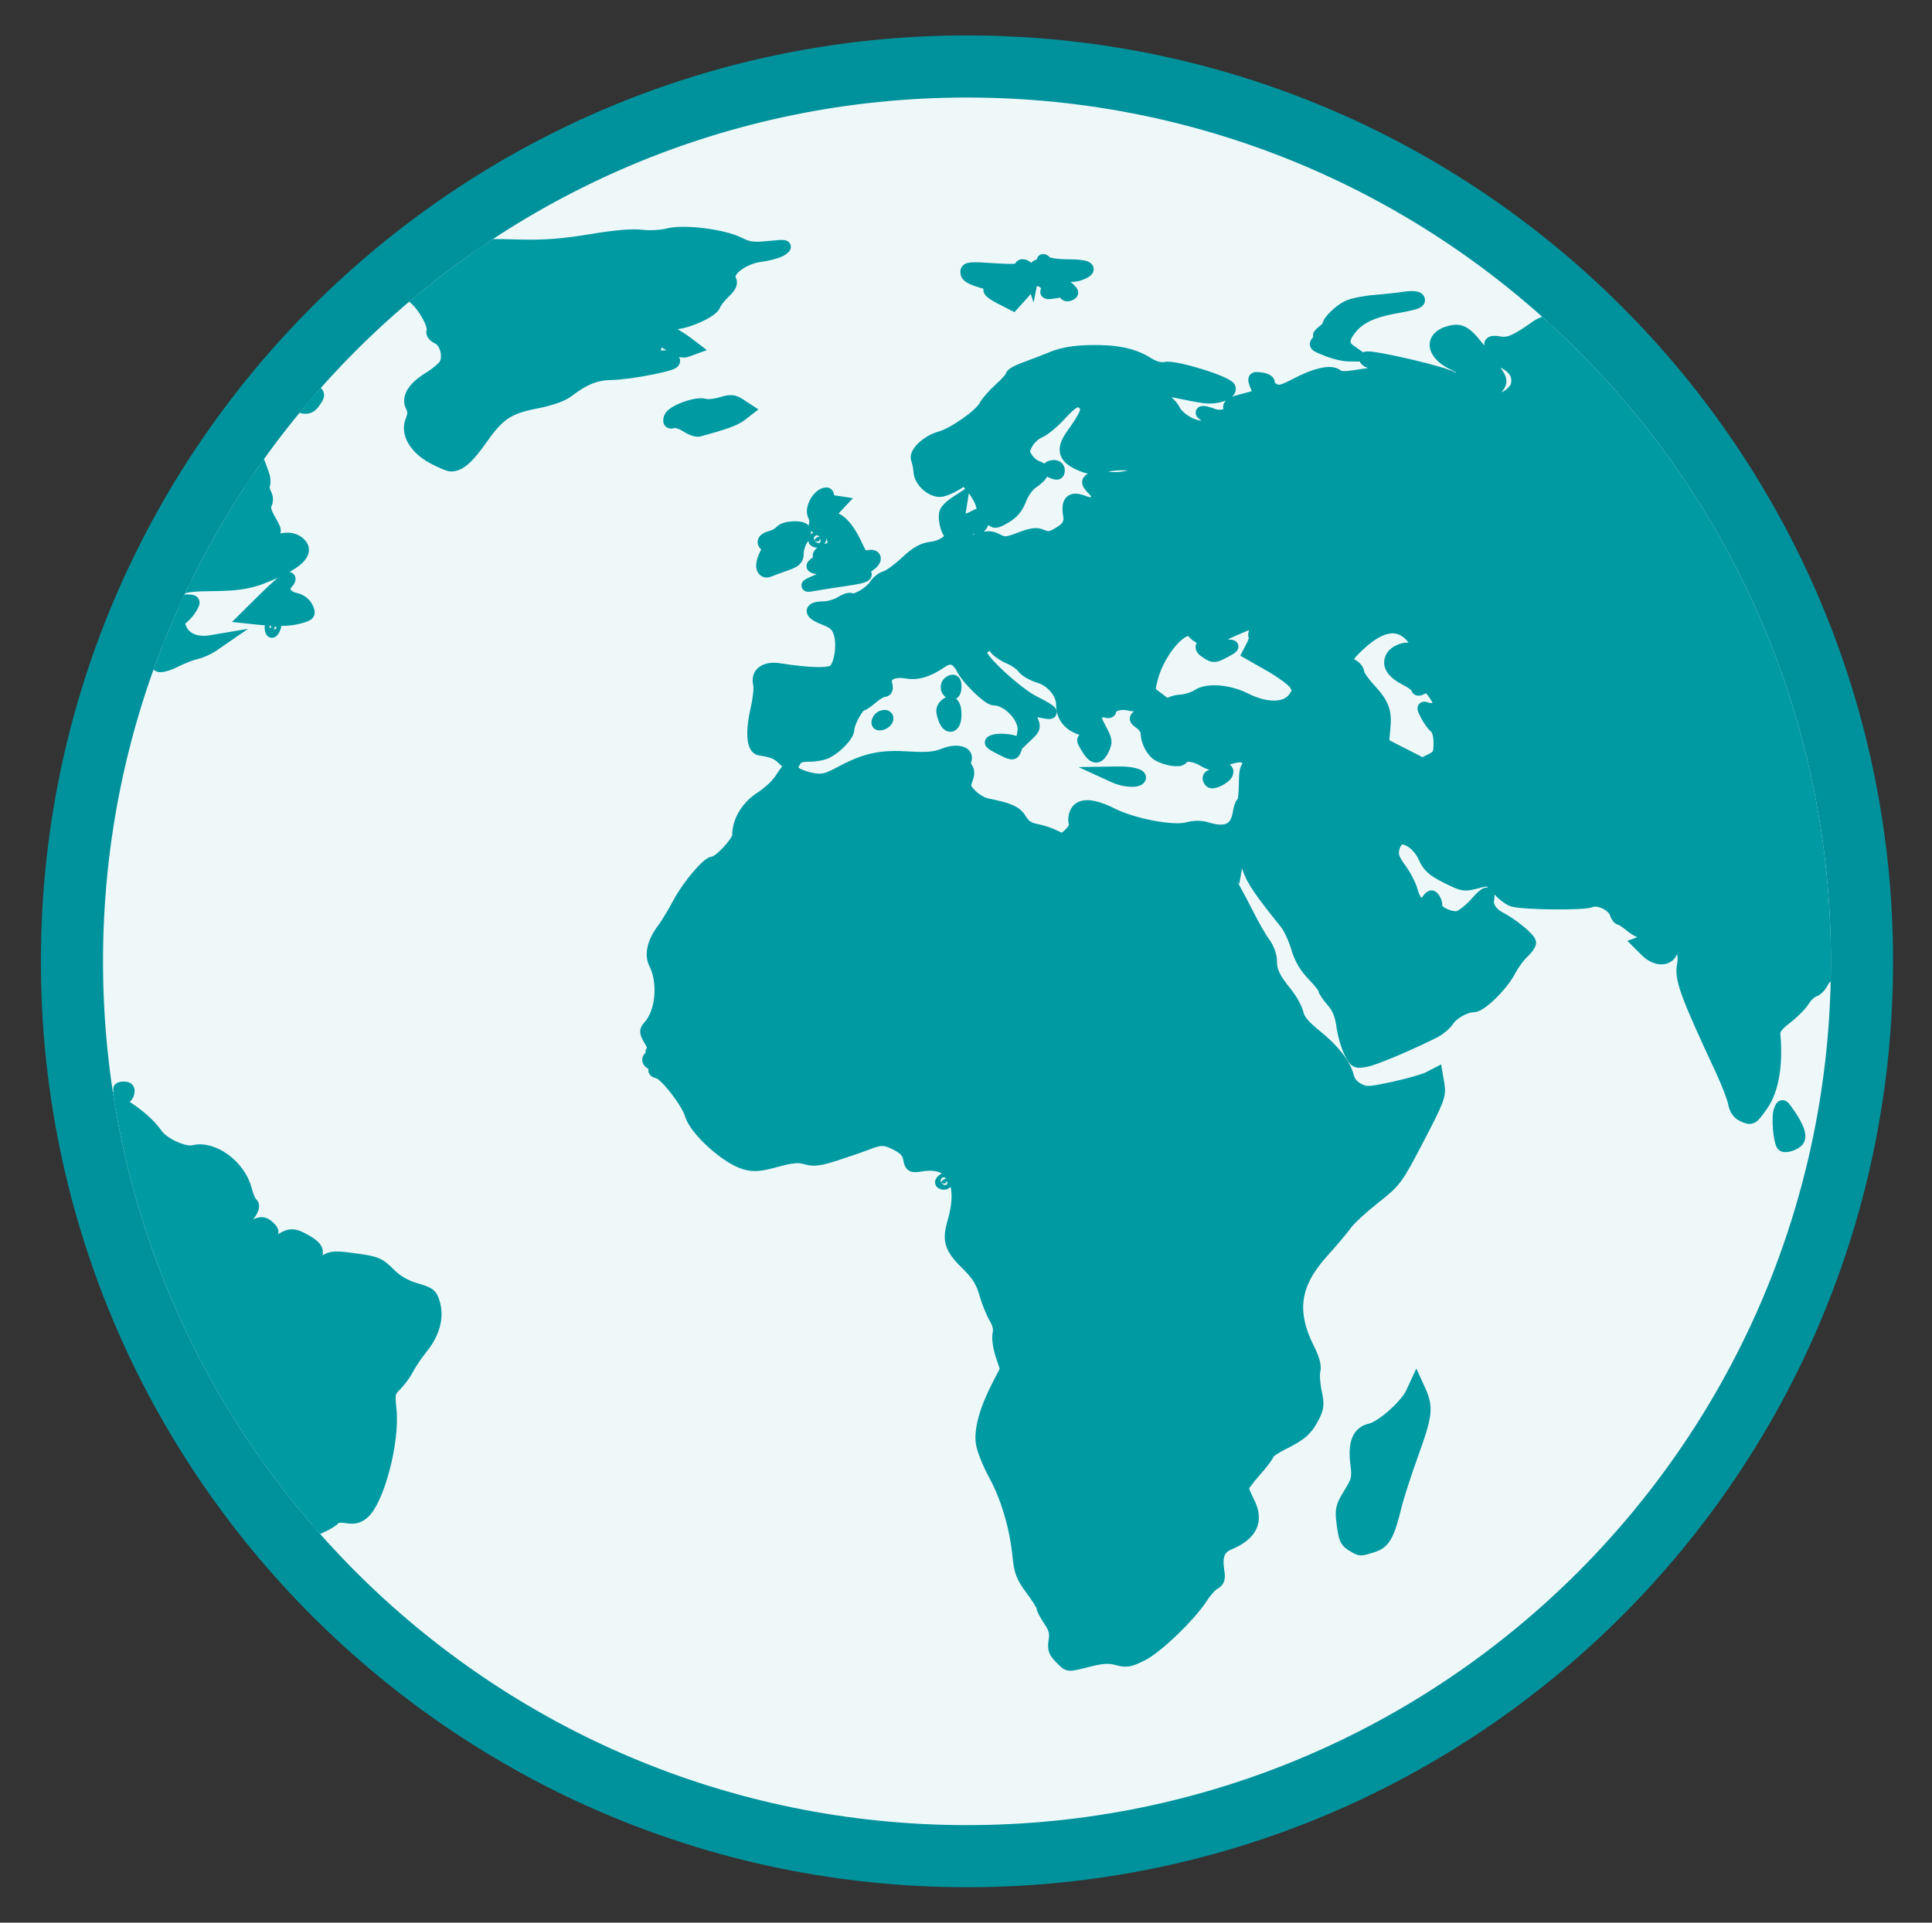
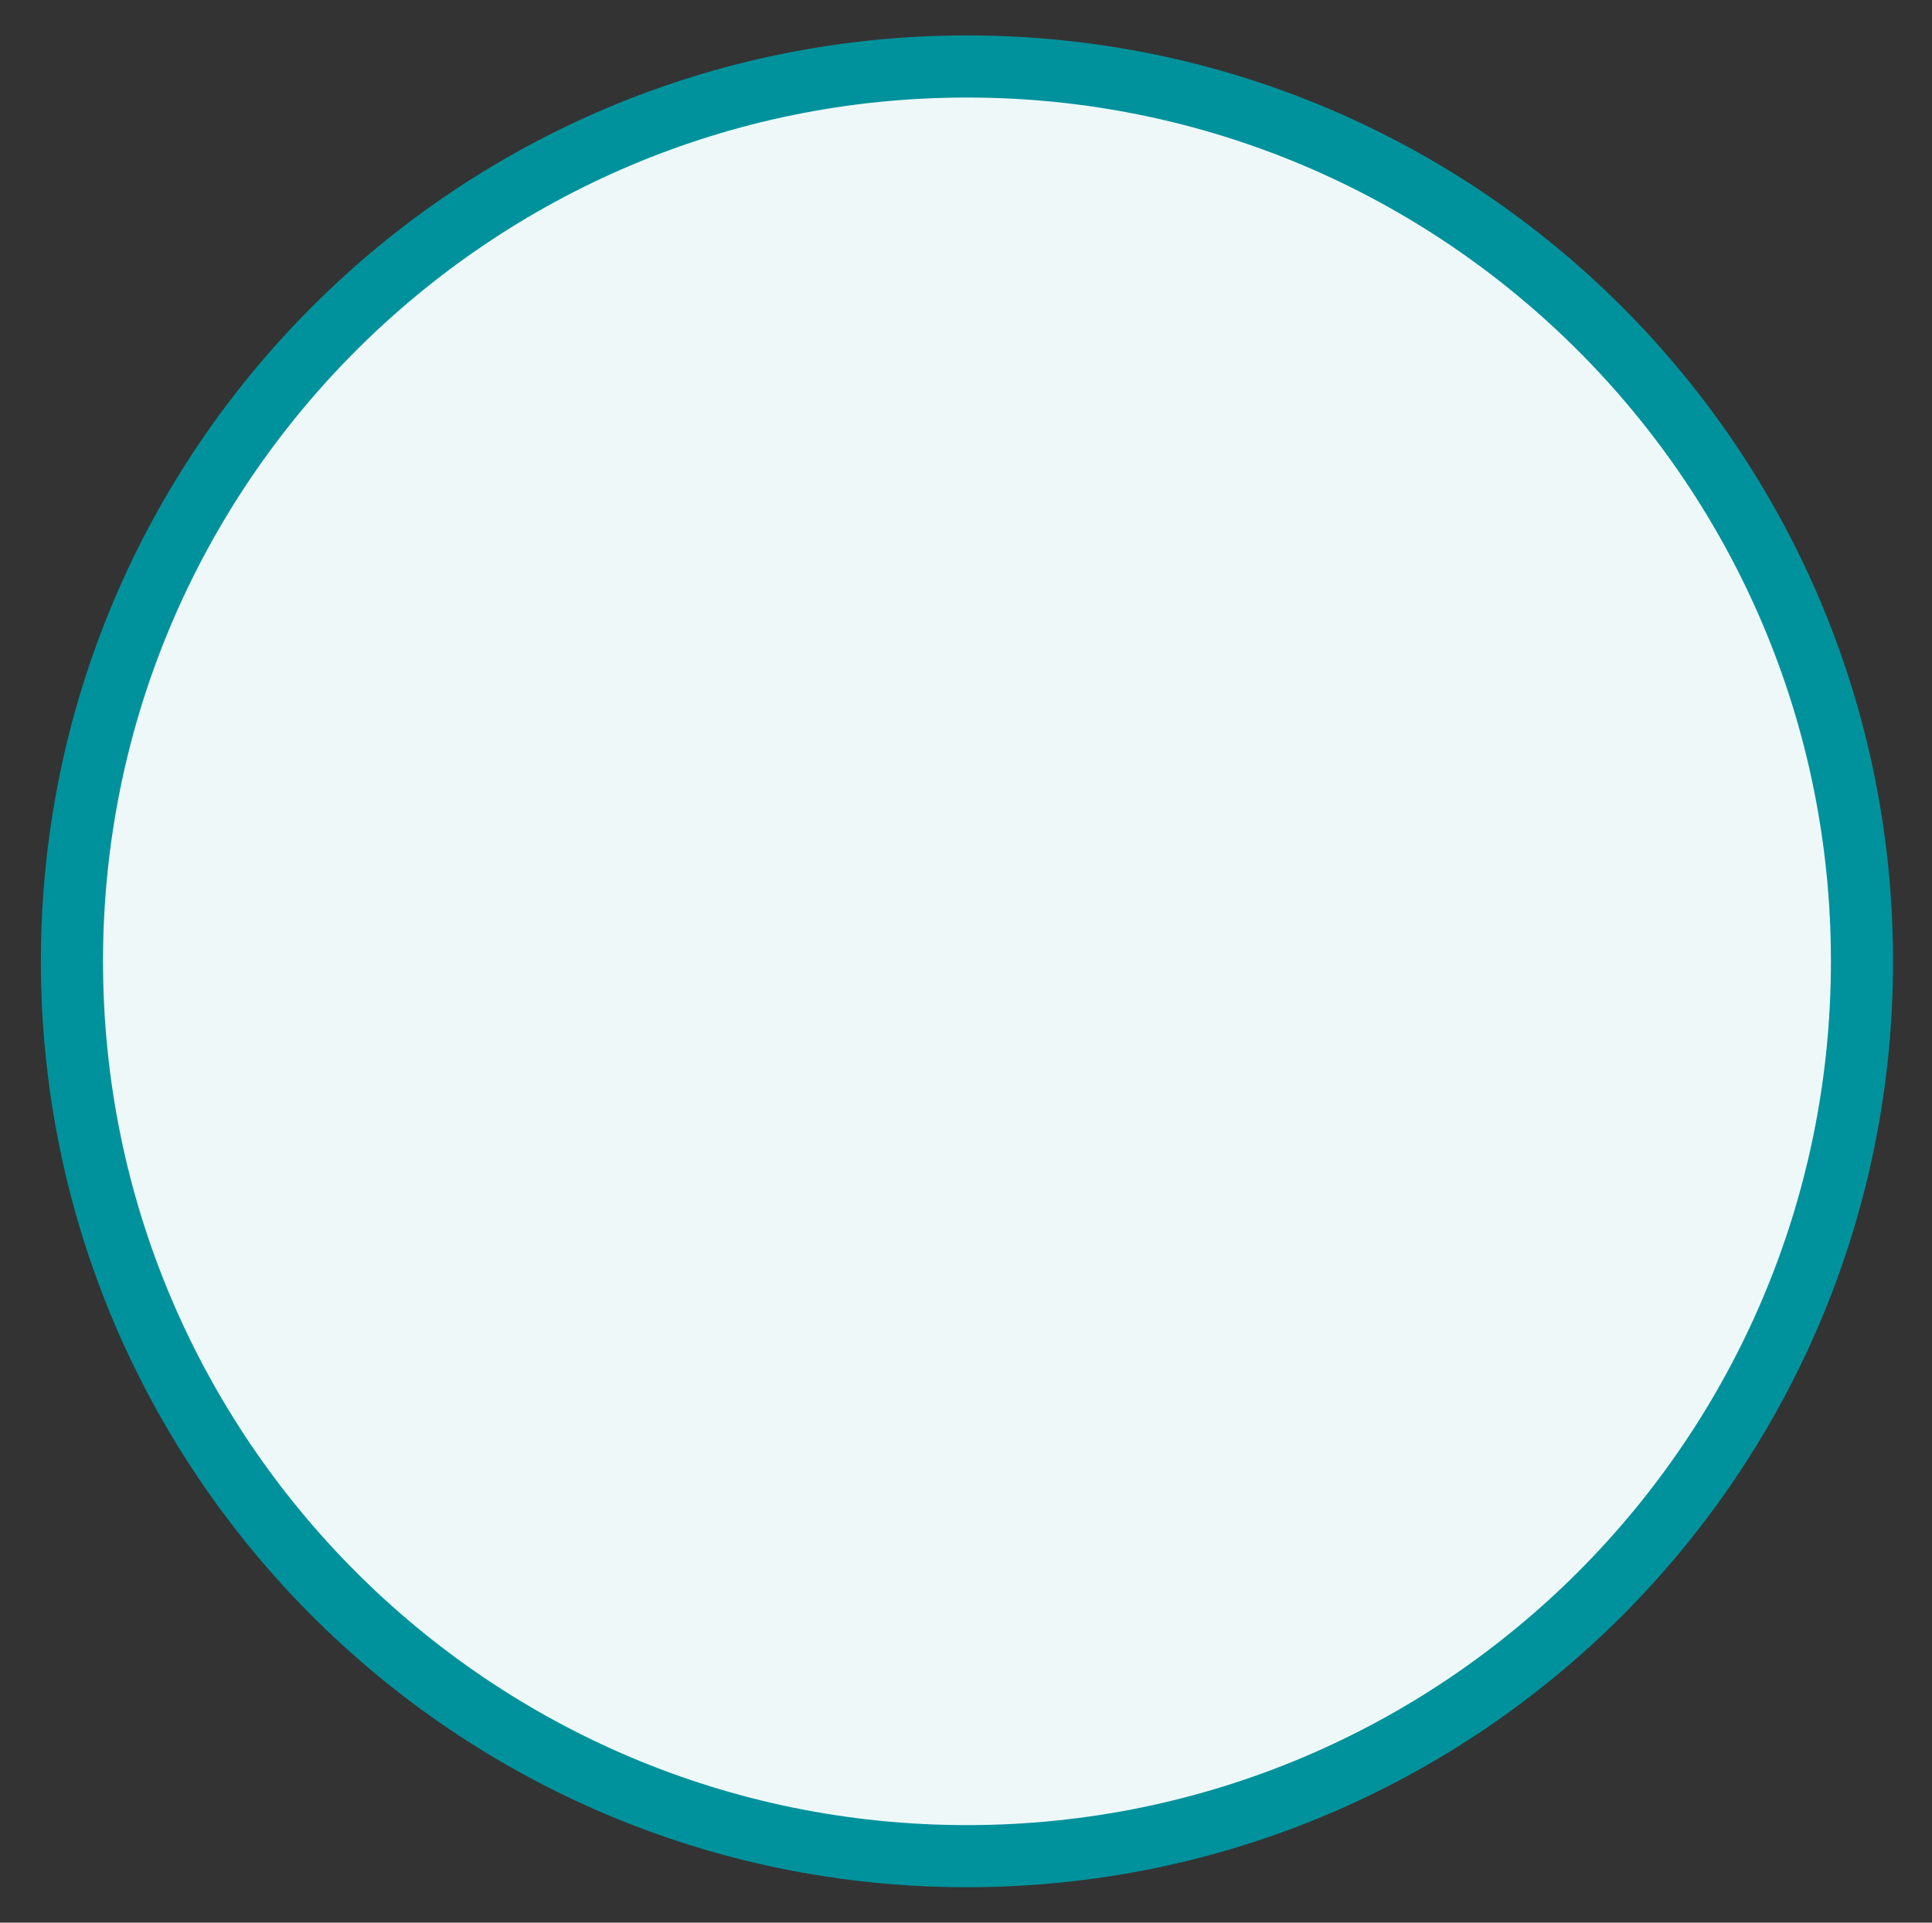
<svg xmlns="http://www.w3.org/2000/svg" xmlns:xlink="http://www.w3.org/1999/xlink" version="1.1" id="Ebene_1" x="0px" y="0px" width="466.477px" height="464.339px" viewBox="0 0 466.477 464.339" enable-background="new 0 0 466.477 464.339" xml:space="preserve">
  <rect x="0" y="0" width="466.477" height="464.339" fill="#333333" stroke="none" />
  <path fill="#EFF8F9" stroke="#00929C" stroke-width="15" stroke-miterlimit="10" d="M449.573,232.166  c0,119.357-96.726,216.117-216.096,216.117c-119.352,0-216.103-96.76-216.103-216.117c0-119.348,96.751-216.11,216.103-216.11  C352.849,16.056,449.573,112.818,449.573,232.166z" />
  <g>
    <g>
      <defs>
-         <path id="SVGID_1_" d="M442.08,232.166c0,115.218-93.37,208.625-208.604,208.625c-115.214,0-208.608-93.403-208.608-208.625     c0-115.21,93.396-208.618,208.608-208.618C348.71,23.548,442.08,116.956,442.08,232.166z" />
-       </defs>
+         </defs>
      <clipPath id="SVGID_2_">
        <use xlink:href="#SVGID_1_" overflow="visible" />
      </clipPath>
      <path id="path2830" clip-path="url(#SVGID_2_)" fill="#009AA3" stroke="#009AA3" stroke-width="3" stroke-miterlimit="10" d="    M43.107,463.744c-3.455-1.293-4.421-2.559-3.601-4.717c0.38-1,1.11-1.818,1.623-1.818c0.512,0,2.754,1.18,4.981,2.621    c2.229,1.439,4.954,2.945,6.058,3.346l2.004,0.73l-2.465,0.055c-1.356,0.029-3.348,0.18-4.421,0.336    C46.211,464.451,44.33,464.203,43.107,463.744L43.107,463.744z M35.266,457.109c-0.649-0.365-1.735-0.488-2.41-0.273    c-0.85,0.271-1.507-0.133-2.136-1.307c-0.499-0.934-1.395-1.865-1.989-2.068c-1.362-0.471-4.225-5.104-5.814-9.426    c-0.807-2.182-1.887-3.689-3.169-4.42c-2.277-1.295-2.44-1.883-0.68-2.441c2.019-0.641,2.395-4.197,0.694-6.58    c-0.811-1.139-1.236-2.475-0.992-3.107c0.288-0.75-0.507-2.068-2.433-4.029c-2.43-2.479-2.88-3.377-2.988-5.986    c-0.07-1.688-0.479-3.496-0.913-4.016c-0.545-0.658-0.656-3.014-0.36-7.668c0.316-5.045,0.133-8.16-0.745-12.5    c-1.306-6.445-1.972-18.457-1.633-29.414c0.072-2.338-0.229-5.547-0.673-7.131c-1.078-3.861-6.037-8.734-12.166-11.953    c-4.385-2.307-5.001-2.896-6.714-6.436c-1.038-2.145-3.021-5.348-4.407-7.115c-1.387-1.771-2.894-4.371-3.35-5.779    c-1.447-4.471-3.998-8.959-5.736-10.1c-0.926-0.605-1.979-2.186-2.346-3.504c-0.59-2.139-0.435-2.732,1.412-5.418    c2.003-2.91,2.026-3.027,0.673-3.383c-3.325-0.869-1.927-5.313,4.042-12.848c3.967-5.006,5.129-8.818,4.03-13.225    c-0.419-1.68-0.794-3.436-0.833-3.902c-0.04-0.469-0.338-0.85-0.663-0.85s-0.263-0.613,0.14-1.363    c0.617-1.156,0.462-1.484-1.021-2.162c-2.166-0.988-5.438-0.012-5.448,1.625c-0.015,1.961-0.878,2.105-3.724,0.623    c-1.523-0.795-3.106-1.443-3.519-1.443s-2.009-1.088-3.55-2.414s-3.185-2.719-3.653-3.088c-0.467-0.369-0.85-1.379-0.85-2.238    c0-0.861-0.601-2.111-1.335-2.773c-0.734-0.666-1.687-2.271-2.113-3.568c-0.563-1.707-0.983-2.156-1.521-1.619    c-1.12,1.119-2.779,0.908-6.807-0.873c-2.104-0.932-4.297-2.52-5.174-3.75c-0.836-1.174-2.434-2.607-3.55-3.186    c-1.842-0.953-2.303-0.945-4.986,0.08l-2.957,1.129l-9.069-4.396c-5.58-2.703-9.911-5.283-11.251-6.701    c-2.08-2.199-2.148-2.438-1.456-5.165c0.634-2.497,0.524-3.271-0.854-6.119c-0.868-1.792-2.764-4.547-4.214-6.12    s-2.471-3.126-2.27-3.452c0.199-0.325-0.82-2.521-2.271-4.878c-1.646-2.678-2.81-5.547-3.098-7.646    c-0.37-2.69-0.803-3.514-2.167-4.136c-1.447-0.66-1.854-0.576-2.682,0.557c-1.167,1.594-0.835,3.277,1.745,8.853    c1.049,2.267,2.132,5.626,2.408,7.466c0.276,1.839,1.091,4.5,1.813,5.911c1.706,3.342,0.604,3.284-2.086-0.112    c-1.588-2.003-2.017-3.101-1.699-4.357c0.337-1.341,0.005-1.987-1.646-3.206c-2.5-1.849-3.028-3.041-2.109-4.757    c0.533-1.001,0.29-2.099-1.071-4.783c-1.381-2.727-1.67-4.047-1.328-6.071c0.559-3.31-0.926-6.305-3.693-7.45    c-1.598-0.662-2.147-1.402-2.475-3.327c-0.23-1.36-0.671-3.467-0.98-4.68c-0.319-1.261-0.298-2.367,0.056-2.585    c0.339-0.209,0.117-1.143-0.492-2.073c-0.899-1.372-0.96-2.021-0.324-3.416c0.434-0.948,0.596-2.031,0.362-2.408    c-0.233-0.376,0.347-1.501,1.288-2.499c0.939-0.998,2.192-2.989,2.785-4.424c0.59-1.436,2.407-4.095,4.042-5.911    c1.633-1.816,3.703-4.999,4.6-7.07c1.246-2.877,1.977-3.771,3.086-3.78c0.8-0.006,1.412,0.371,1.36,0.839    c-0.216,1.948,1.324,1.348,3.055-1.19c1.021-1.496,1.57-2.822,1.223-2.947c-0.347-0.125-0.632-0.687-0.632-1.25    c0-0.563-1.408-2.393-3.128-4.064c-2.854-2.774-3.037-3.143-2.088-4.19c0.771-0.851,0.859-1.474,0.347-2.39    c-0.899-1.61,0.521-5.217,2.063-5.231c0.637-0.005,0.818-0.223,0.428-0.509c-0.877-0.645-1.273-2.108-1.15-4.24    c0.195-3.405-0.55-4.83-3.08-5.888c-1.366-0.571-3.449-1.774-4.631-2.676c-1.183-0.9-2.681-1.638-3.33-1.638    c-0.65,0-3.607-0.619-6.571-1.376c-4.764-1.217-5.604-1.265-7.253-0.415c-3.42,1.761-7.044,2.478-8.521,1.688    c-1.106-0.593-2.315-0.228-6.533,1.978c-2.847,1.489-6.244,2.938-7.555,3.221c-1.31,0.282-3.813,1.235-5.566,2.119    c-4.974,2.506-12.097,5.031-14.065,4.987c-1.271-0.028-0.413-0.586,2.971-1.928c5.75-2.28,11.658-5.249,12.205-6.134    c0.672-1.089-0.789-1.479-2.543-0.68c-1.292,0.589-2.088,0.533-3.58-0.247l-1.917-1.006l2.086-1.078    c2.358-1.219,3.102-2.599,2.56-4.759c-0.525-2.09,2.368-3.627,8.601-4.566c3.351-0.505,5.896-1.346,7.609-2.513    c3.021-2.057,2.503-3.612-0.756-2.263c-1.543,0.64-2.667,0.646-4.951,0.031c-2.777-0.748-2.876-0.854-1.634-1.763    c2.076-1.52,6.376-2.434,9.198-1.956c1.787,0.301,3.25,0.09,4.752-0.687l2.173-1.122l-1.432-1.521    c-0.785-0.837-1.429-1.7-1.429-1.921c0-0.631,4.094-1.893,6.142-1.893c1.022,0,3.823-0.74,6.226-1.644    c2.4-0.904,7.941-2.139,12.313-2.743c7.089-0.98,8.59-0.991,13.906-0.111c3.277,0.544,7.795,1.192,10.04,1.441    c2.245,0.248,6.217,1.037,8.828,1.754c6.063,1.664,10.012,1.644,16.787-0.086c2.991-0.764,6.015-1.206,6.719-0.982    c0.703,0.224,1.9,0.074,2.659-0.332c1.045-0.56,1.854-0.492,3.348,0.279c1.349,0.697,3.012,0.896,5.277,0.631    c2.39-0.279,4.48,0.01,7.538,1.043c2.326,0.787,4.908,1.43,5.738,1.43c1.475,0,1.479,0.025,0.191,0.972    c-1.261,0.928-1.265,0.993-0.08,1.452c0.682,0.265,3.048,0.291,5.259,0.06c3.992-0.417,4.027-0.404,5.143,1.748l1.121,2.167    l1.454-1.824c0.837-1.049,2.821-2.237,4.672-2.792c2.793-0.842,3.641-0.838,6.444,0.021c1.98,0.606,4.353,0.827,6.126,0.571    c2.263-0.327,3.313-0.123,4.785,0.927c1.862,1.326,1.914,1.326,3.565,0.047c0.922-0.715,2.815-1.617,4.214-2.006    c3.343-0.932,4.477-2.916,2.47-4.322c-1.42-0.995-1.355-1.07,2.374-2.9c2.782-1.365,4.036-1.675,4.579-1.132    c0.542,0.542,0.536,1.139-0.021,2.18c-0.95,1.774,0.23,4.455,1.713,3.888c0.53-0.205,1.416-0.2,1.963,0.01    c0.857,0.33,0.845,0.609-0.104,2.054c-2.612,3.991,3.248,2.86,7.218-1.392c1.612-1.729,4.112-2.253,6.455-1.354    c1.516,0.58,1.371,1.056-1.135,3.804c-2.984,3.274-4.515,3.944-9,3.944c-2.168,0-4.728,0.47-5.92,1.086    c-1.648,0.854-2.455,0.925-3.757,0.332c-2.428-1.106-3.272-0.186-1.531,1.668l1.485,1.582l-2.965,0.841    c-1.631,0.464-4.342,0.887-6.025,0.941c-2.439,0.079-3.062,0.345-3.063,1.31c-0.006,0.825-1.191,1.694-3.741,2.736    c-8.261,3.377-15.271,9.466-12.732,11.063c0.478,0.299,1.23,1.377,1.677,2.396c0.517,1.172,1.509,1.99,2.707,2.23    c1.041,0.208,3.729,1.283,5.976,2.389c2.244,1.104,4.998,2.209,6.12,2.454c3.09,0.673,3.115,0.743,1.678,4.394    c-1.231,3.123-1.256,3.568-0.302,5.414c0.569,1.105,1.414,1.998,1.872,1.985c2.229-0.064,4.315-2.121,5.614-5.527    c1.237-3.247,1.804-3.853,5.354-5.75c5.241-2.799,7.421-5.557,6.84-8.652c-0.378-2.018-0.182-2.491,1.544-3.72    c1.089-0.774,2.528-2.629,3.201-4.12c1.504-3.334,3.919-4.49,7.992-3.823c3.61,0.591,7.884,2.884,8.398,4.51    c0.211,0.667,0.036,1.865-0.392,2.663c-0.646,1.208-0.523,1.718,0.731,3.055l1.508,1.604l2.461-1.275    c1.354-0.701,3.521-2.07,4.819-3.042l2.361-1.766l0.554,1.498c0.308,0.825,0.395,1.925,0.192,2.443    c-0.199,0.52-0.044,1.538,0.345,2.264c0.438,0.816,0.473,1.74,0.089,2.423c-0.431,0.77-0.143,1.938,0.952,3.864    c1.567,2.762,1.567,2.764,0.19,3.728c-1.813,1.27-0.648,2.616,1.34,1.552c1.976-1.058,4.236-0.92,5.631,0.342    c2.063,1.865,0.347,4.098-5.124,6.671c-5.951,2.8-8.604,3.354-16.371,3.423c-5.733,0.051-6.495,0.234-12.069,2.907    c-3.272,1.569-5.95,3.122-5.95,3.45c0,1.403,1.031,1.281,4.985-0.59c2.332-1.104,5.339-1.984,6.77-1.984    c2.444-0.001,2.534,0.075,1.771,1.502c-0.44,0.825-1.396,1.981-2.117,2.567c-1.14,0.92-1.204,1.309-0.492,2.872    c1.065,2.344,3.854,3.471,7.19,2.908l2.638-0.444l-2.027,1.398c-1.114,0.769-2.951,1.598-4.08,1.841    c-1.13,0.244-3.451,1.148-5.158,2.009c-1.731,0.872-3.475,1.335-3.94,1.046c-1.077-0.666,0.06-1.664,3.557-3.125    c3.109-1.299,2.612-2.68-0.739-2.051c-1.306,0.245-5.538,1.84-9.405,3.544c-6.038,2.659-7.093,3.361-7.442,4.962    c-0.433,1.968-1.906,2.897-7.089,4.475c-1.654,0.503-3.796,1.719-4.761,2.701c-0.967,0.983-2.813,2.454-4.106,3.27    s-2.531,2.245-2.751,3.176c-0.363,1.534-0.447,1.57-0.901,0.389c-0.852-2.214-2.134-0.049-2.207,3.727    c-0.074,3.868-2.036,6.508-6.338,8.528c-4.409,2.072-10.685,6.968-11.956,9.328c-1.122,2.084-1.169,2.896-0.478,8.253    c0.646,4.998,0.604,6.252-0.242,7.894c-0.634,1.226-1.373,1.812-1.989,1.576c-1.459-0.561-3.244-6.564-2.742-9.231    c0.348-1.853,0.115-2.554-1.265-3.851c-1.112-1.045-2.14-1.442-3.012-1.165c-0.729,0.231-2.788-0.207-4.58-0.976    c-2.744-1.176-3.619-1.275-5.58-0.628c-1.328,0.438-2.648,1.479-3.08,2.427c-0.644,1.411-1.069,1.592-2.846,1.21    c-1.148-0.246-2.915-0.87-3.925-1.387c-2.488-1.271-3.882-1.183-6.677,0.424c-1.303,0.75-3.963,2.185-5.908,3.188    c-2.238,1.153-3.775,2.466-4.18,3.568c-0.351,0.958-1.604,4.696-2.787,8.306l-2.147,6.563l1.098,4.235    c2.019,7.782,4.822,10.112,10.668,8.858c4.407-0.944,7.055-2.86,8.026-5.81c0.618-1.873,1.284-2.491,3.278-3.045    c3.003-0.833,4.257-0.864,5.409-0.133c0.951,0.604,0.617,1.599-3.644,10.823c-2.923,6.33-2.713,6.896,2.296,6.174    c4.563-0.658,8.734-0.152,9.222,1.117c0.189,0.494-0.119,3.836-0.687,7.422c-1.018,6.418-1.009,6.563,0.454,8.928    c0.814,1.322,2.349,2.852,3.402,3.396c1.687,0.871,2.215,0.869,4.333-0.02c3.368-1.404,5.197-1.258,7.536,0.611    c1.871,1.496,2.138,1.539,3.605,0.576c0.873-0.57,2.063-1.986,2.646-3.146c1.313-2.615,3.525-4.455,5.385-4.477    c0.775-0.008,2.132-0.779,3.01-1.715c1.784-1.898,4.926-2.518,3.391-0.668c-1.289,1.553-2.024,6.547-1.195,8.098    c0.691,1.293,0.747,1.285,2.007-0.27c0.896-1.105,1.075-1.814,0.588-2.305c-1.168-1.168-0.817-2.139,1.355-3.746    c2.256-1.668,4.002-1.498,5.949,0.584c1.428,1.525,9.051,3.588,11.236,3.039c3.324-0.834,12.314,4.631,15.692,9.543    c1.608,2.338,6.747,4.693,9.006,4.125c4.647-1.166,11.021,3.49,12.512,9.143c0.441,1.686,1.11,3.25,1.484,3.482    c0.992,0.619-0.492,3.063-3.741,6.152c-2.075,1.975-2.571,2.824-1.987,3.408s1.544,0.07,3.849-2.055    c3.354-3.09,4.474-3.4,6.151-1.723c1.021,1.021,0.99,1.229-0.411,2.719c-0.834,0.891-1.998,1.637-2.588,1.658    c-0.62,0.021-0.369,0.32,0.598,0.709c1.329,0.527,2.021,0.381,3.4-0.73c3.591-2.902,4.435-3.041,7.624-1.262    c2.074,1.158,2.902,2.041,2.8,2.977c-0.29,2.594,0.32,3.166,2.119,1.986c1.429-0.938,2.409-0.979,7.188-0.324    c5.086,0.695,5.752,0.975,8.192,3.414c1.811,1.813,3.849,3.002,6.408,3.748c3.438,0.996,3.811,1.303,4.434,3.617    c0.903,3.354-0.153,7.078-3.02,10.617c-1.225,1.512-2.725,3.729-3.331,4.932c-0.609,1.199-1.905,2.979-2.88,3.953    c-1.649,1.646-1.741,2.063-1.33,5.979c0.803,7.65-2.939,21.927-6.549,24.979c-1.178,0.994-2.184,1.228-4.045,0.938    c-1.532-0.235-2.666-0.084-2.967,0.4c-0.268,0.432-1.752,1.342-3.301,2.022c-1.549,0.68-3.854,2.122-5.123,3.207    c-2.196,1.877-2.27,2.084-1.531,4.323c0.854,2.582,0.278,5.642-1.548,8.248c-0.591,0.844-1.071,2.276-1.071,3.188    c0,0.91-0.712,2.603-1.577,3.758c-0.867,1.158-2.54,3.808-3.72,5.89c-2.896,5.119-4.639,6.006-8.839,4.5    c-3.646-1.308-5.589-1.463-5.589-0.448c0,0.383,0.729,1.024,1.614,1.432c0.889,0.404,2.271,2.052,3.076,3.66    c1.194,2.396,1.32,3.228,0.698,4.597c-0.967,2.12-4.658,3.899-8.094,3.899c-3.041,0-3.795,0.743-2.745,2.707    c0.648,1.211,0.212,3.159-1.041,4.653c-0.102,0.119-1.167-0.289-2.365-0.908c-2.863-1.481-3.878-0.538-2.432,2.264    c0.589,1.139,1.708,2.27,2.487,2.52c1.34,0.426,1.354,0.521,0.265,1.723c-0.634,0.701-0.963,1.768-0.729,2.367    c0.248,0.648-0.309,2.047-1.357,3.424c-1.709,2.24-1.731,2.396-0.638,4.068c0.626,0.957,1.604,1.918,2.171,2.135    c2.049,0.787,2.388,3.475,0.826,6.533c-1.564,3.066-1.805,6.141-0.593,7.6C40.636,455.457,36.932,458.041,35.266,457.109    L35.266,457.109z M-14.855,162.562c1.817-3.798,5.198-6.625,7.921-6.625c1.961,0,1.983,0.318,0.189,2.599l-1.412,1.794    l1.448,1.173c1.166,0.945,1.769,1.026,3.099,0.421c0.907-0.414,1.838-1.344,2.067-2.067c0.313-0.983,0.818-1.213,2.018-0.913    c1.108,0.278,1.803,0.041,2.259-0.774c1.383-2.469-2.135-5.627-4.724-4.241c-1.853,0.991-4.272-0.981-3.756-3.062    c0.189-0.771-0.202-2.112-0.885-3.013c-1.405-1.855-3.544-2.05-8.227-0.751c-1.684,0.467-3.603,0.829-4.266,0.803    c-0.662-0.025-1.026,0.241-0.812,0.592c0.219,0.352,0.147,0.646-0.153,0.654c-0.305,0.009-1.313,0.601-2.242,1.316l-1.692,1.3    l1.9,0.722c1.483,0.565,2.36,0.485,4.012-0.369c1.939-1.003,2.299-1.002,4.415,0.007c1.274,0.608,3.016,0.921,3.897,0.7    c0.876-0.221,1.778-0.097,2.01,0.274c0.232,0.38-0.726,0.868-2.188,1.115c-3.979,0.673-6.048,2.33-8.936,7.161    c-2.411,4.036-2.549,4.522-1.588,5.589c0.941,1.047,1.203,1.063,2.497,0.158C-17.206,166.568-15.791,164.516-14.855,162.562    L-14.855,162.562z M-2.499,166.759c2.421-1.234,2.651-1.545,1.8-2.398s-1.392-0.797-4.167,0.431    c-3.26,1.441-4.294,3.387-1.801,3.387C-5.904,168.178-4.029,167.539-2.499,166.759z M9.559,161.62    c1.417-0.991,1.469-1.187,0.471-1.746c-1.472-0.822-5.843,0.596-5.843,1.896C4.187,163.109,7.568,163.015,9.559,161.62z     M60.633,455.306c0-0.301,0.367-0.912,0.816-1.361c0.446-0.449,0.559-0.816,0.243-0.816c-0.313,0-0.938,0.502-1.387,1.115    c-0.645,0.881-1.089,0.957-2.115,0.361c-0.731-0.426-0.912-0.764-0.408-0.775c0.488-0.012,0.699-0.326,0.471-0.701    c-0.444-0.719,0.723-0.914,4.08-0.684c2.996,0.205,3.298,0.643,1.443,2.098C62.054,455.9,60.633,456.244,60.633,455.306    L60.633,455.306z M628.584,438.238c-1.945-1.234,2.104-3.955,12.15-8.164c2.805-1.176,7.08-3.633,9.499-5.463    c4.113-3.109,4.455-3.244,5.271-2.08c1.235,1.766,0.508,3.047-2.517,4.408c-1.442,0.652-3.261,1.914-4.036,2.807    c-0.773,0.891-2.021,1.621-2.771,1.621s-2.512,1.029-3.915,2.289C637.463,437.968,631.377,440.005,628.584,438.238    L628.584,438.238z M580.99,429.402c-0.707-0.447-0.746-0.908-0.17-1.984c0.412-0.77,0.75-2.361,0.75-3.533    c0-1.916,0.154-2.076,1.53-1.592c0.842,0.295,2.602,0.578,3.91,0.627c1.31,0.049,2.617,0.133,2.906,0.189    c1.128,0.211-1.888,3.641-4.595,5.227C582.1,430.222,582.234,430.191,580.99,429.402L580.99,429.402z M659.573,423.455    c-0.234-0.236,0.324-1.023,1.245-1.748c1.388-1.092,1.55-1.553,0.942-2.686c-0.877-1.641,0.427-3.402,3.444-4.652    c2.342-0.969,2.932-2.936,2.304-7.682c-0.433-3.266-0.378-3.471,0.674-2.6c0.826,0.684,1.029,1.545,0.732,3.113    c-0.32,1.721-0.03,2.613,1.403,4.32c1.55,1.842,2.011,2.041,3.217,1.396c1.202-0.646,1.346-0.586,0.966,0.399    c-0.243,0.638-0.442,1.274-0.442,1.422c0,0.148-0.994,0.777-2.21,1.4c-1.216,0.622-3.588,2.269-5.271,3.657    c-2.735,2.258-5.555,4.086-6.303,4.086C660.127,423.886,659.811,423.693,659.573,423.455L659.573,423.455z M587.657,414.671    c-1.432-1.523-1.694-1.582-3.07-0.684c-1.755,1.15-5.05,0.479-7.688-1.564c-1.409-1.09-1.507-1.441-0.78-2.799    c0.62-1.158,0.643-1.973,0.081-3.199c-0.413-0.904-0.75-2.244-0.75-2.975c0-1.646-1.067-1.729-1.955-0.145    c-0.363,0.648-0.856,0.988-1.097,0.752c-0.239-0.238,0.55-1.555,1.75-2.92c2.956-3.367,1.803-4.279-2.102-1.666    c-1.684,1.127-3.166,2.355-3.302,2.732c-0.133,0.379-0.939-0.787-1.797-2.59c-0.927-1.953-2.524-3.918-3.965-4.865    c-2.162-1.424-2.894-1.541-7.045-1.127c-6.088,0.605-11.962,2.105-15.806,4.039c-1.748,0.879-5.157,1.777-7.787,2.055    c-2.573,0.271-6.665,1.238-9.095,2.152c-3.716,1.396-4.771,1.545-6.652,0.922c-2.524-0.832-3.573-2.549-1.939-3.176    c0.591-0.227,1.664-1.787,2.387-3.467c1.151-2.691,1.217-3.529,0.531-7.004c-0.564-2.875-0.582-5.598-0.059-10.025    c0.396-3.344,0.547-6.736,0.337-7.541c-0.211-0.805,0.117-2.771,0.729-4.377c1.079-2.824,1.342-3.01,8.638-6.1    c4.138-1.754,8.374-3.188,9.412-3.188c2.812,0,6.292-2.675,8.211-6.309c1.187-2.248,2.009-3.104,2.721-2.825    c1.986,0.769,2.378,0.616,2.226-0.856c-0.099-0.945,0.311-1.635,1.118-1.894c0.7-0.224,1.994-1.462,2.874-2.753    c0.903-1.318,2.758-2.813,4.246-3.406c2.482-0.996,2.729-0.982,4.08,0.243c2.491,2.267,4.257,2.929,5.101,1.909    c0.41-0.493,0.553-1.092,0.313-1.33c-0.778-0.775,2.783-5.247,4.522-5.678c0.937-0.229,2.854-0.996,4.268-1.705    c2.202-1.104,2.976-1.174,5.439-0.514c5.316,1.43,5.493,1.66,3.518,4.648c-2.543,3.844-1.869,5.346,4.369,9.738    c2.88,2.025,5.599,3.564,6.042,3.416c0.441-0.148,1.844-1.699,3.112-3.449c1.729-2.385,2.398-4.117,2.678-6.922    c0.394-3.982,2.299-9.52,3.272-9.52c0.323,0,1.063,1.637,1.646,3.639s1.801,4.338,2.71,5.191    c2.123,1.993,3.354,7.571,2.402,10.866c-0.633,2.187-0.511,2.534,1.653,4.763c1.286,1.319,3.319,4.545,4.521,7.164    c1.197,2.616,3.359,6.321,4.805,8.23l2.625,3.473l-0.746,5.363c-0.541,3.895-1.38,6.486-3.053,9.449    c-2.563,4.539-6.396,8.871-8.415,9.515c-0.729,0.229-2.41,1.935-3.74,3.784c-1.331,1.854-2.719,3.367-3.085,3.367    s-1.922,1.59-3.457,3.529c-2.561,3.24-3.032,3.537-5.7,3.59c-2.048,0.039-3.615,0.594-5.297,1.877l-2.389,1.818L587.657,414.671    L587.657,414.671z M256.043,400.373c-1.441-1.438-1.684-2.178-1.359-4.16c0.303-1.865,0.016-2.965-1.279-4.865    c-0.919-1.354-1.671-2.795-1.671-3.199s-1.2-2.354-2.672-4.318c-2.271-3.047-2.736-4.264-3.111-8.113    c-0.661-6.797-2.832-14.154-5.749-19.488c-1.436-2.621-2.813-6.025-3.063-7.564c-0.531-3.271,0.799-8.146,3.834-14.051    l2.021-3.928l-1.136-3.416c-0.635-1.91-0.943-4.172-0.704-5.131c0.282-1.125-0.021-2.463-0.878-3.879    c-0.72-1.188-1.789-3.846-2.376-5.902c-0.781-2.748-1.876-4.533-4.116-6.732c-4.311-4.229-4.869-5.893-3.531-10.496    c2.723-9.364-0.221-14.83-7.405-13.752c-2.798,0.42-2.905,0.367-3.301-1.607c-0.305-1.52-1.126-2.41-3.189-3.462    c-2.683-1.368-3.831-1.375-7.124-0.032c-0.749,0.307-3.809,1.359-6.802,2.35c-4.499,1.479-5.85,1.672-7.809,1.104    c-1.855-0.539-3.418-0.398-7.217,0.641c-3.924,1.076-5.346,1.193-7.466,0.607c-4.423-1.223-12.021-8.07-13.104-11.813    c-0.837-2.895-6.039-9.639-7.812-10.125c-1.125-0.309-1.263-0.549-0.572-0.992c0.69-0.449,0.57-0.674-0.512-0.957    c-1.72-0.448-1.891-1.854-0.229-1.869c1.018-0.008,1.042-0.104,0.171-0.67c-0.645-0.414-0.714-0.662-0.193-0.67    c0.54-0.006,0.334-0.844-0.592-2.414c-1.305-2.211-1.332-2.504-0.336-3.604c3.043-3.359,3.71-10.602,1.397-15.162    c-1.104-2.176-0.396-5.184,1.962-8.311c0.887-1.177,2.618-4.042,3.849-6.365c2.151-4.065,6.947-9.717,8.245-9.717    c1.436,0,6.069-4.98,6.069-6.525c0-3.486,2.085-6.962,5.481-9.144c1.825-1.172,3.965-3.175,4.755-4.451    c1.613-2.612,1.844-2.697,3.725-1.388c0.736,0.515,2.569,1.142,4.071,1.394c2.293,0.385,3.391,0.108,6.804-1.717    c5.871-3.141,9.501-3.926,16.22-3.506c4.431,0.276,6.426,0.1,8.574-0.76c3.163-1.266,5.896-0.517,5.155,1.412    c-0.223,0.58-0.086,1.438,0.304,1.906c0.488,0.589,0.483,1.433-0.014,2.742c-0.625,1.643-0.484,2.133,1.063,3.748    c0.979,1.023,2.732,2.05,3.896,2.283c5.468,1.093,7.021,1.801,8.149,3.711c0.826,1.4,1.91,2.119,3.702,2.455    c1.394,0.261,3.418,0.932,4.497,1.49c1.833,0.948,2.07,0.913,3.6-0.523c1.028-0.966,1.495-1.988,1.254-2.748    c-0.212-0.665-0.051-1.833,0.357-2.595c1.052-1.967,4.039-1.773,8.704,0.562c5.082,2.544,14.719,4.359,18.135,3.416    c1.645-0.454,3.224-0.46,4.663-0.018c4.698,1.444,7.104,0.313,7.747-3.64c0.213-1.313,0.574-2.387,0.809-2.387    c0.438,0,0.669-1.975,0.731-6.291c0.021-1.402,0.354-2.55,0.736-2.55c0.457,0,0.437-0.493-0.063-1.429    c-0.837-1.563-2.533-1.527-6.592,0.139c-1.926,0.79-2.461,0.757-4.188-0.263c-2.234-1.32-4.53-1.519-5.191-0.448    c-0.491,0.797-3.971,0.238-5.854-0.938c-1.354-0.846-2.621-3.364-2.621-5.214c0-0.709-0.688-1.774-1.529-2.367    c-1.304-0.918-1.38-1.178-0.511-1.746c0.563-0.367,1.715-0.504,2.564-0.304c1.083,0.255,2.08-0.173,3.337-1.43    c1.185-1.185,2.624-1.838,4.235-1.923c1.345-0.071,3.29-0.688,4.324-1.37c2.247-1.481,7.352-1.069,11.31,0.912    c5.339,2.672,10.077,2.515,11.985-0.397c0.993-1.515,0.999-1.833,0.058-3.271c-0.573-0.876-3.331-2.894-6.128-4.484l-5.084-2.893    l0.953-1.841c0.523-1.014,0.78-2.014,0.571-2.224c-0.21-0.209-0.13-0.784,0.178-1.276c0.31-0.492,0.619-1.29,0.692-1.773    c0.156-1.03-0.941-0.746-6.35,1.646c-3.142,1.389-3.606,1.813-2.909,2.652c0.456,0.55,1.479,1.014,2.276,1.03    c1.114,0.022,0.852,0.344-1.156,1.403c-2.439,1.286-2.711,1.304-4.296,0.265c-1.356-0.889-1.533-1.302-0.894-2.076    c0.641-0.768,0.543-1.063-0.464-1.442c-0.696-0.262-1.595-0.914-1.996-1.448c-1.947-2.597-8.128,4.234-9.926,10.97    c-0.844,3.162-0.814,3.326,0.772,4.524l1.646,1.243l-3.021,0.623c-1.663,0.343-3.905,0.384-4.981,0.089    c-1.985-0.542-4.503,0.275-4.503,1.464c0,0.349-0.463,0.457-1.029,0.24c-0.563-0.218-1.464-0.034-1.996,0.408    c-0.823,0.685-0.729,1.246,0.638,3.817c1.479,2.786,1.525,3.167,0.604,5.02c-1.158,2.321-2.232,2.149-3.87-0.62    c-1.141-1.931-1.133-1.975,0.376-2.189c1.903-0.27,2.026-1.482,0.182-1.777c-4.215-0.674-6.461-2.895-6.461-6.383    c0-2.724-2.524-5.726-5.587-6.643c-1.592-0.477-3.318-1.478-3.844-2.224c-0.521-0.747-2.053-1.817-3.398-2.381    c-1.349-0.564-2.856-1.603-3.354-2.312c-0.712-1.016-1.18-1.138-2.222-0.58c-0.728,0.389-1.319,1.144-1.319,1.679    c0,1.766,8.668,9.754,12.904,11.894c4.493,2.267,5.194,3.077,2.073,2.392c-2.782-0.611-3.54,0-2.589,2.09    c0.669,1.467,0.56,1.913-0.786,3.206l-1.563,1.501l0.356-2.026c0.563-3.215-3.677-7.835-7.192-7.835    c-1.289,0-6.24-4.804-7.538-7.312c-1.386-2.681-2.928-3.198-5.112-1.717c-3.29,2.231-5.761,2.986-8.343,2.551    c-3.43-0.581-5.588,0.616-5.041,2.793c0.286,1.138,0.127,1.646-0.515,1.646c-0.51,0-1.815,0.765-2.903,1.699    c-1.087,0.935-2.209,1.7-2.496,1.7c-0.841,0.002-3.215,4.298-3.217,5.825c-0.003,1.459-2.663,4.336-5.229,5.654    c-0.817,0.419-2.721,0.763-4.229,0.763c-2.074,0-2.924,0.342-3.493,1.405c-0.744,1.393-0.769,1.39-2.511-0.354    c-1.635-1.636-2.576-2.045-5.876-2.555c-1.734-0.269-2.026-4.193-0.729-9.784c0.555-2.391,0.824-5.069,0.604-5.952    c-0.645-2.568,1.373-4.082,4.748-3.563c7.793,1.197,12.351,1.264,13.419,0.194c1.468-1.469,2.13-6.31,1.234-9.024    c-0.584-1.771-1.391-2.495-3.786-3.41c-3.526-1.348-3.603-2.649-0.153-2.685c1.314-0.014,3.209-0.562,4.212-1.219    c1.002-0.656,2.111-1.016,2.463-0.798c0.962,0.594,4.604-1.505,5.813-3.349c0.584-0.893,1.732-1.794,2.557-2.003    c0.821-0.21,3.024-1.807,4.896-3.549c2.649-2.47,4.043-3.244,6.314-3.516c2.816-0.336,5.649-2.651,4.319-3.531    c-0.827-0.548-1.518-3.841-1.057-5.04c0.218-0.568,1.181-1.547,2.14-2.176l1.742-1.142l-0.447,2.799    c-0.388,2.429-0.289,2.771,0.751,2.598c0.658-0.11,1.89-0.58,2.737-1.046c1.29-0.709,1.604-0.675,1.944,0.211    c0.583,1.52-1.035,3.306-2.154,2.377c-0.617-0.513-1.012-0.494-1.354,0.063c-0.354,0.577-0.635,0.546-1.044-0.116    c-0.307-0.497-0.714-0.747-0.904-0.557c-0.189,0.19,0.354,1.225,1.207,2.297c1.442,1.809,1.719,1.895,3.771,1.178    c1.761-0.612,2.604-0.571,4.104,0.204c1.691,0.875,2.265,0.833,5.516-0.403c2.848-1.082,3.971-1.221,5.229-0.646    c1.159,0.528,2.021,0.518,3.099-0.039c3.059-1.58,3.904-2.772,3.524-4.96c-0.563-3.243,0.468-4.305,3.186-3.28    c1.848,0.698,2.388,0.67,3.223-0.165c0.884-0.885,0.808-1.211-0.642-2.754c-1.396-1.483-1.491-1.852-0.644-2.426    c0.552-0.372,2.617-0.505,4.591-0.296c3.612,0.383,8.114-1.028,7.329-2.298c-0.687-1.111-4.832-1.432-8.345-0.646    c-3.115,0.697-3.933,0.64-6.32-0.437c-3.708-1.672-4.146-3.628-1.602-7.173c3.271-4.563,3.872-6.017,2.938-7.141    c-1.382-1.664-2.736-1.121-5.893,2.356c-1.667,1.837-3.938,3.717-5.048,4.176c-1.109,0.46-2.481,1.733-3.049,2.831    c-0.927,1.789-0.924,2.163,0.014,3.594c0.576,0.878,1.667,1.794,2.425,2.034c2.086,0.662,1.673,1.904-1.311,3.946    c-0.918,0.628-2.144,2.404-2.723,3.948c-0.725,1.934-1.824,3.254-3.545,4.246c-2.423,1.399-2.531,1.404-3.872,0.192    c-0.758-0.687-1.563-2.085-1.785-3.108c-0.227-1.024-1.246-2.865-2.271-4.091l-1.86-2.229l-2.357,1.438    c-1.298,0.791-2.974,1.433-3.72,1.426c-2.158-0.02-4.656-2.351-4.824-4.501c-0.083-1.068-0.36-2.466-0.616-3.106    c-0.609-1.523,2.436-4.38,5.601-5.254c3.178-0.877,9.618-5.392,10.719-7.511c0.485-0.941,2.142-2.838,3.676-4.213    c1.534-1.376,2.789-2.804,2.789-3.175c0-0.37,1.454-1.191,3.229-1.824c1.776-0.633,4.762-1.782,6.631-2.553    c2.298-0.946,5.167-1.447,8.843-1.54c6.419-0.165,10.615,0.686,14.079,2.853c1.737,1.088,3.109,1.459,4.424,1.197    c2.348-0.471,14.862,3.409,15.386,4.768c0.523,1.367-3.065,2.655-6.154,2.212c-1.415-0.204-4.34-0.749-6.501-1.212    c-2.909-0.622-4.128-0.642-4.692-0.075c-0.565,0.565-0.283,0.984,1.09,1.609c1.021,0.465,2.298,1.7,2.838,2.746    c1.377,2.663,5.786,4.833,8.062,3.968c2.188-0.831,2.171-1.093-0.135-2.344c-2.134-1.157-1.148-1.408,1.529-0.389    c2.14,0.813,4.563-0.199,3.998-1.669c-0.266-0.689,0.479-1.187,2.574-1.725c4.486-1.149,4.815-1.313,4.443-2.223    c-1.408-3.441-1.428-3.344,0.62-3.109c1.094,0.125,1.892,0.592,1.801,1.055c-0.09,0.456,0.479,1.173,1.266,1.594    c1.183,0.632,2.111,0.406,5.357-1.295c4.76-2.494,8.466-3.309,9.848-2.162c0.771,0.641,2.049,0.646,5.746,0.021    c2.615-0.44,5.053-0.618,5.415-0.394c0.363,0.224,0.861,0.083,1.105-0.313c0.537-0.867-0.945-2.834-1.757-2.333    c-0.979,0.605-4.196-0.479-3.496-1.179c0.703-0.705,19.631,3.706,20.763,4.839c0.764,0.764,3.182-0.256,3.182-1.341    c0-0.365-1.35-1.32-3-2.122c-5.112-2.485-5.441-6.466-0.633-7.672c2.792-0.701,3.999,0.107,7.86,5.262    c5.014,6.693,4.886,6.353,3.248,8.653c-1.213,1.703-1.286,2.102-0.444,2.424c1.594,0.612,5.007-1.528,5.486-3.442    c0.563-2.241-0.487-4.153-2.997-5.449c-1.975-1.021-3.4-2.89-3.4-4.452c0-0.532,0.74-0.665,2.21-0.396    c2.205,0.402,4.029-0.397,9.021-3.955c1.142-0.814,3.069-1.35,5.018-1.395c3.948-0.089,5.228-0.752,4.09-2.121    c-0.444-0.537-0.669-1.117-0.495-1.29c0.868-0.869,12.064-2.434,14.645-2.047c2.479,0.371,3.249,0.17,5.291-1.387    c1.313-1.002,2.388-2.091,2.388-2.42c0-0.832-5.942-0.758-6.461,0.08c-0.713,1.152-1.636,0.752-1.376-0.598    c0.22-1.14-0.355-1.325-5.31-1.711c-13.526-1.053-14.626-1.3-13.005-2.923c1.429-1.427,4.928-1.398,7.854,0.062    c1.2,0.6,3.188,1.089,4.418,1.089c1.23,0,2.424,0.307,2.655,0.681c0.229,0.374,1.423,0.681,2.646,0.681    c3.394,0,9.949,1.464,9.538,2.13c-0.2,0.325,0.437,0.59,1.409,0.59c0.978,0,2.754,0.526,3.951,1.171    c1.608,0.866,3.856,1.178,8.638,1.197c5.137,0.021,6.844,0.284,8.33,1.287c1.028,0.694,1.866,1.455,1.861,1.693    c-0.005,0.238-1.575,1.295-3.488,2.352c-4.62,2.548-3.643,3.658,1.945,2.211c3.618-0.938,4.449-0.944,7.445-0.055    c2.458,0.73,3.993,0.824,5.66,0.346c1.665-0.477,3.374-0.375,6.272,0.377c3.023,0.783,4.593,0.863,6.51,0.331    c4.375-1.216,9.758-0.872,12.88,0.821c1.553,0.841,4.415,2.398,6.361,3.461c3.449,1.881,3.6,1.902,5.993,0.829    c2.003-0.898,3.12-0.974,6.072-0.408c2.938,0.562,4.007,0.493,5.658-0.362c1.617-0.836,1.878-1.248,1.261-1.992    c-1.192-1.438,3.043-1.974,8.248-1.041c2.387,0.427,5.406,0.854,6.718,0.947c1.309,0.094,3.864,0.841,5.684,1.658    c2.771,1.247,4.862,1.529,12.97,1.752c7.693,0.212,10.144,0.52,11.998,1.508c1.884,1.005,4.031,1.26,11.173,1.33    c6.57,0.063,9.517,0.375,11.464,1.213c3.146,1.353,4.404,0.856,2.692-1.061c-1.23-1.379-1.226-1.381,3.525-0.909    c7.961,0.791,17.51,2.533,20.741,3.784c1.685,0.651,4.893,1.408,7.13,1.682c2.236,0.273,5.503,1.225,7.257,2.112    c2.661,1.349,3.522,1.498,5.231,0.902c2.337-0.814,3.854-0.228,7.423,2.871l2.217,1.927l-1.671,0.419    c-1.679,0.421-6.13-0.682-7.664-1.897c-0.451-0.357-1.083-0.487-1.405-0.288c-0.322,0.198-1.913-0.096-3.535-0.653    c-3.799-1.31-5.484-0.818-3.756,1.094c1.183,1.306,1.156,1.333-1.098,1.176c-4.219-0.294-3.06,0.951,3.134,3.366    c3.366,1.313,6.265,2.526,6.439,2.697c0.64,0.618-1.467,1.384-2.998,1.091c-1.681-0.321-5.821,1.483-5.821,2.537    c0,0.35-0.655,1.246-1.455,1.991c-1.337,1.245-1.612,1.273-3.4,0.35c-1.673-0.865-2.208-0.875-3.813-0.064    c-1.029,0.518-2.787,1.163-3.907,1.432c-1.12,0.27-2.417,0.807-2.883,1.193c-1.369,1.136,1.045,4.442,4.441,6.088    c1.854,0.896,3.191,2.096,3.59,3.216c0.352,0.982,1.094,2.595,1.647,3.585c0.907,1.612,0.897,1.842-0.075,2.215    c-0.714,0.274-0.925,0.823-0.613,1.602c0.262,0.652,0.557,1.95,0.653,2.885c0.101,0.937,0.399,2.209,0.667,2.83    c0.348,0.807,0.062,1.263-1.012,1.604c-1.192,0.378-1.997-0.078-3.959-2.247c-1.354-1.497-3.613-3.559-5.021-4.581    c-1.405-1.022-3.927-3.68-5.6-5.906c-2.952-3.928-3.013-4.106-2.033-6c0.557-1.074,1.021-2.657,1.034-3.517    c0.014-0.86,0.444-2.325,0.959-3.254c0.979-1.773,0.604-3.19-1.496-5.6c-1.379-1.581-3.832-0.396-3.214,1.554    c0.57,1.795-1.178,2.377-3.189,1.062c-0.872-0.571-2.879-1.244-4.46-1.497c-2.715-0.433-2.917-0.35-3.62,1.496    c-0.407,1.075-0.58,2.774-0.382,3.776c0.313,1.562,0.095,1.882-1.512,2.234c-1.093,0.239-2.964-0.044-4.489-0.682    c-1.676-0.7-3.255-0.912-4.391-0.589c-0.978,0.277-4.273,0.529-7.329,0.56c-4.841,0.048-5.773,0.259-7.244,1.642    c-0.929,0.872-2.045,3.014-2.479,4.76c-0.437,1.746-1.231,3.854-1.771,4.688c-0.933,1.438-0.843,1.585,1.822,2.944    c2.893,1.476,6.047,1.864,8.438,1.04c1.846-0.636,7.471,3.75,9.229,7.193c0.72,1.411,1.908,2.886,2.643,3.278    c2.778,1.487,3.343,11.241,1.021,17.619c-1.608,4.415-3.408,5.857-6.052,4.854c-1.012-0.385-1.938-0.698-2.063-0.698    s-0.882,1.255-1.682,2.79c-1.053,2.015-1.257,3.03-0.737,3.654c0.991,1.194,0.258,2.747-1.725,3.65    c-0.913,0.416-1.661,1.054-1.661,1.416c0,0.362,2.127,2.122,4.728,3.912c3.311,2.276,5.077,4.025,5.887,5.823    c0.64,1.414,1.035,2.683,0.885,2.819c-0.152,0.138-1.542,0.888-3.09,1.668l-2.813,1.418l-1.692-3.885    c-1.895-4.348-3.519-6.096-6.381-6.866c-1.439-0.388-1.941-0.938-1.941-2.129c0-1.092-0.706-2.019-2.205-2.897    c-2.185-1.279-2.228-1.277-4.551,0.159c-2.324,1.437-2.354,1.438-3.065,0.104c-0.396-0.74-0.72-1.814-0.72-2.388    c0-0.572-0.572-1.347-1.271-1.721c-1.039-0.556-1.695-0.22-3.604,1.847c-1.284,1.39-2.932,2.864-3.656,3.277    c-1.127,0.642-1.188,0.912-0.41,1.849c0.501,0.604,2.23,1.835,3.843,2.736c2.565,1.434,3.059,1.515,3.921,0.649    c0.822-0.821,1.491-0.852,3.976-0.179l2.982,0.812l-1.663,1.11c-3.085,2.063-4.058,3.145-4.497,5.006    c-0.36,1.527-0.146,1.986,1.227,2.61c0.915,0.417,2.306,2.081,3.091,3.697c0.785,1.616,2.354,3.485,3.485,4.153    c2.487,1.471,3.211,3.033,1.771,3.837c-1.341,0.75-0.7,1.871,1.068,1.871c2.118,0,2.13,1.263,0.083,8.556    c-2.479,8.831-4.718,11.778-10.573,13.92c-2.307,0.844-5.109,1.585-6.231,1.646c-2.608,0.145-4.633,1.249-6.396,3.492l-1.4,1.781    l-0.652-1.717c-0.854-2.242-2.809-2.806-5.611-1.619c-2.57,1.088-4.266,2.822-4.949,5.065c-0.609,2.008,1.557,5.537,5.143,8.377    c2.942,2.332,6.247,8.184,7.021,12.439c0.675,3.703-0.521,6.135-3.729,7.58c-1.461,0.658-2.828,1.736-3.037,2.398    c-0.505,1.592-3.524,3.566-4.078,2.672c-0.229-0.375-0.239-1.244-0.02-1.938c0.219-0.693,0.208-1.756-0.024-2.361    c-0.335-0.875-0.707-0.953-1.781-0.379c-1.118,0.602-1.55,0.447-2.452-0.859c-2.22-3.221-8.65-8.393-10.436-8.393    c-0.628,0-0.871,0.756-0.764,2.381c0.087,1.311-0.182,3.861-0.594,5.672c-0.672,2.949-0.604,3.49,0.662,5.203    c0.777,1.053,1.606,2.682,1.844,3.619c0.238,0.955,2.205,3.137,4.454,4.939c3.749,3.006,4.146,3.6,5.724,8.594    c0.933,2.951,1.693,5.656,1.693,6.012c0,1.152-1.421,0.688-4.386-1.441c-3.063-2.201-5.021-5.686-6.655-11.839    c-0.709-2.675-1.483-3.817-3.689-5.44c-2.704-1.988-2.786-2.164-2.568-5.453c0.124-1.871,0.433-4.521,0.684-5.893    c0.353-1.93,0.061-3.313-1.294-6.121c-0.964-1.996-2.102-5.063-2.528-6.813c-0.958-3.912-2.312-4.568-4.7-2.277    c-0.987,0.947-1.987,1.721-2.22,1.721c-1.083,0-2.57-2.305-2.213-3.428c0.646-2.041-3.337-9.158-5.668-10.123    c-1.275-0.527-2.442-1.81-3.225-3.541c-1.354-3.008-2.878-4.158-4.396-3.327c-0.553,0.303-2.759,0.909-4.905,1.35    c-3.936,0.808-5.347,1.999-4.809,4.059c0.196,0.758-0.489,1.49-2.143,2.279c-1.339,0.638-2.78,1.922-3.205,2.853    c-0.424,0.933-1.356,1.88-2.073,2.104c-0.719,0.229-1.823,1.271-2.459,2.313c-0.637,1.043-2.526,2.953-4.203,4.24    c-2.295,1.767-3.013,2.752-2.897,3.991c0.667,7.253-0.354,13.32-2.854,16.923c-2.438,3.517-2.606,3.612-4.667,2.674    c-1.136-0.517-1.833-1.524-2.122-3.065c-0.237-1.265-1.606-4.822-3.044-7.91c-8.695-18.676-9.981-22.239-9.24-25.612    c0.5-2.278-0.7-5.717-1.861-5.328c-0.465,0.156-0.854,0.717-0.864,1.246c-0.058,3.104-3.545,3.58-6.269,0.856l-1.806-1.805    l1.554-0.575c1.747-0.646,1.587-2.39-0.191-2.07c-0.631,0.113-2.075-0.574-3.212-1.529c-1.135-0.955-2.325-1.736-2.646-1.736    c-0.321,0-0.777-0.616-1.018-1.368c-0.627-1.975-4.233-3.693-6.043-2.878c-1.627,0.733-16.389,0.581-18.857-0.196    c-0.893-0.279-2.537-1.559-3.658-2.843c-2.028-2.32-2.062-2.33-5.102-1.51c-2.884,0.776-3.302,0.703-7.185-1.256    c-3.354-1.694-4.359-2.607-5.395-4.903c-1.321-2.93-4.258-5.052-6.04-4.367c-0.563,0.216-1.22,1.287-1.458,2.381    c-0.348,1.57,0.007,2.591,1.674,4.858c1.161,1.579,2.426,4.041,2.812,5.471c0.827,3.072,2.46,3.985,3.814,2.134    c0.815-1.118,1.037-1.156,1.591-0.28c0.354,0.56,0.544,1.323,0.423,1.696c-0.378,1.177,3.546,3.11,5.377,2.65    c0.927-0.231,2.903-1.808,4.396-3.502c2.349-2.669,3.17-2.85,2.768-0.607c-0.271,1.509,0.917,3.276,2.882,4.292    c3.035,1.568,7.265,5.064,7.265,6.004c0,0.434-0.795,1.529-1.769,2.437c-0.972,0.906-2.37,2.825-3.105,4.264    c-1.792,3.494-6.984,8.604-8.743,8.604c-2.032,0-5.057,1.719-6.26,3.555c-0.57,0.871-2.069,2.098-3.331,2.729    c-6.465,3.227-14.246,6.498-16.438,6.908c-2.343,0.441-2.532,0.334-3.771-2.113c-0.721-1.416-1.533-4.258-1.813-6.316    c-0.36-2.676-1.062-4.375-2.461-5.975c-1.075-1.227-1.956-2.527-1.956-2.889c0-0.362-1.227-1.92-2.728-3.467    c-1.868-1.924-3.074-4.014-3.831-6.63c-0.608-2.102-1.846-4.739-2.748-5.861c-6.241-7.751-8.09-10.483-9.021-13.338    c-1.231-3.782-2.274-4.393-2.758-1.615l-0.342,1.973l-2.3-2.904c-3.546-4.477-3.992-2.442-0.664,3.022    c1.575,2.586,4.085,7.149,5.579,10.142c1.492,2.992,3.43,6.388,4.302,7.546c0.898,1.19,1.587,3.055,1.587,4.295    c0,2.564,0.766,4.164,3.77,7.88c1.208,1.496,2.4,3.684,2.65,4.855c0.322,1.504,1.635,3.078,4.457,5.342    c4.288,3.438,7.067,7.031,7.758,10.022c0.26,1.123,1.24,2.277,2.484,2.921c1.896,0.979,2.563,0.954,8.558-0.345    c3.576-0.774,7.363-1.854,8.417-2.397l1.916-0.992l0.455,2.693c0.413,2.444-0.031,3.622-4.873,12.909    c-5.206,9.981-5.448,10.313-10.625,14.399c-2.914,2.3-5.963,5.115-6.773,6.257c-0.813,1.144-3.414,4.228-5.779,6.853    c-6.905,7.668-7.844,14.409-3.264,23.444c1.161,2.295,1.616,4.032,1.342,5.133c-0.229,0.912-0.083,3.222,0.326,5.127    c0.644,3.003,0.568,3.806-0.543,5.988c-1.608,3.149-2.89,4.282-7.383,6.535c-1.966,0.983-3.57,2.079-3.57,2.437    c0,0.355-1.377,2.194-3.062,4.092c-1.684,1.896-3.062,3.752-3.062,4.129s0.631,1.922,1.401,3.435    c2.313,4.53,0.76,7.815-4.782,10.11c-2.336,0.967-3.104,2.943-2.525,6.504c0.305,1.867,0.11,2.486-0.945,3.054    c-0.729,0.392-2.051,1.845-2.934,3.229c-2.788,4.379-10.802,12.127-14.44,13.961c-3.038,1.533-3.814,1.668-6.048,1.053    c-1.969-0.543-3.557-0.459-6.854,0.371C257.545,402.386,258.113,402.443,256.043,400.373L256.043,400.373z M345.616,183.462    c1.755-0.907,2.006-1.408,2.006-3.997c0-1.856-0.396-3.289-1.063-3.844c-0.586-0.486-1.535-1.792-2.109-2.902    c-0.948-1.837-0.943-1.979,0.045-1.602c1.311,0.502,3.131-0.102,3.131-1.037c0-0.37-0.635-1.562-1.406-2.646    c-1.165-1.637-1.631-1.854-2.722-1.271c-0.881,0.471-1.313,0.476-1.313,0.013c0-0.38-1.214-1.31-2.698-2.066    c-3.282-1.675-4.451-3.53-3.427-5.443c0.774-1.448,3.544-2.463,4.726-1.732c1.597,0.985,2.064-0.468,0.749-2.314    c-3.188-4.479-7.631-4.185-13.139,0.872c-3.555,3.264-3.863,4.131-1.853,5.207c0.748,0.4,1.358,1.183,1.358,1.738    c0,0.557,1.209,2.324,2.688,3.929c3.403,3.693,4.028,5.381,3.606,9.754l-0.339,3.521l4.672,2.396    c2.57,1.318,4.766,2.412,4.876,2.431C343.52,184.488,344.514,184.032,345.616,183.462L345.616,183.462z M326.882,373.427    c-1.92-1.09-2.193-1.664-2.694-5.678c-0.401-3.207-0.233-3.904,1.685-7.023c1.95-3.17,2.093-3.781,1.661-7.223    c-0.621-4.971,0.438-7.584,3.325-8.217c2.723-0.6,8.612-5.801,10.023-8.852l1.078-2.332l0.749,1.646    c1.887,4.139,1.692,5.959-1.589,15.037c-1.755,4.855-3.639,10.668-4.185,12.91c-1.75,7.186-2.743,8.914-5.607,9.771    C328.281,374.384,328.573,374.388,326.882,373.427L326.882,373.427z M661.887,361.603c-2.17-2.373-3.469-4.41-3.469-5.439    c0-2.281,0.364-2.082,2.326,1.268c0.938,1.604,2.637,3.801,3.771,4.889c1.135,1.086,2.063,2.227,2.063,2.527    C666.576,366.156,665.131,365.154,661.887,361.603L661.887,361.603z M716.638,359.398c-0.239-0.389-0.104-0.91,0.301-1.16    c1.011-0.625,1.368-0.129,0.693,0.963C717.271,359.785,716.92,359.855,716.638,359.398L716.638,359.398z M698.95,351.396    c-0.662-1.727,0.182-2.332,2.056-1.477c1.616,0.734,1.651,0.85,0.523,1.674C699.952,352.748,699.454,352.708,698.95,351.396z     M703.262,348.373c-1.329-0.822-0.408-1.479,1.706-1.217c1.655,0.205,1.692,0.279,0.511,1.01    C704.723,348.63,703.818,348.714,703.262,348.373L703.262,348.373z M671.509,345.876c-1.396-3.008-0.906-4.164,0.537-1.27    c1.504,3.014,1.528,3.107,0.821,3.104C672.589,347.708,671.977,346.882,671.509,345.876z M674.114,345.394    c-0.027-0.717,0.131-1.119,0.357-0.893c0.226,0.227,0.25,0.813,0.053,1.303C674.307,346.347,674.146,346.185,674.114,345.394    L674.114,345.394z M729.478,338.865c-0.621-1.008-0.031-1.521,1.421-1.238c1.063,0.207,1.073,0.316,0.114,1.113    c-0.768,0.633-1.198,0.67-1.535,0.123V338.865L729.478,338.865z M626.115,329.087c-4.304-1.357-6.256-2.619-7.948-5.137    c-1.936-2.875-5.477-5.053-7.283-4.479c-0.731,0.231-1.962,1.493-2.735,2.805c-1.313,2.229-1.567,2.353-3.959,1.929    c-1.405-0.25-3.367-1.213-4.361-2.14c-1.263-1.179-2.229-1.549-3.217-1.235c-0.773,0.246-1.897,0.174-2.497-0.16    c-0.935-0.522-0.843-0.771,0.652-1.75c1.73-1.135,1.732-1.147,0.572-3.586c-0.935-1.957-2.223-2.978-6.434-5.094    c-2.896-1.455-6.169-2.646-7.271-2.646c-2.529,0-3.574-2.331-1.669-3.725c1.133-0.828,0.968-1.035-1.988-2.472    c-3.14-1.524-3.186-1.59-1.686-2.424c0.848-0.47,2.212-0.865,3.03-0.88c1.595-0.024,3.609,2.273,3.609,4.117    c0,0.613,0.661,1.957,1.47,2.983c1.448,1.843,1.485,1.851,2.55,0.521c0.597-0.741,2.492-2.157,4.218-3.146l3.136-1.795    l4.346,1.959c2.391,1.08,5.782,2.479,7.539,3.113c1.757,0.633,5.271,2.514,7.809,4.182c4.849,3.186,6.952,5.867,5.745,7.322    c-0.982,1.188,2.884,6.588,6.887,9.621C631.024,330.302,630.948,330.611,626.115,329.087L626.115,329.087z M655.711,329.033    c-0.536-0.648-0.59-1.037-0.139-1.037c0.821,0,1.78,1.289,1.31,1.762C656.711,329.927,656.185,329.601,655.711,329.033    L655.711,329.033z M541.445,326.263c-0.983-0.545-1.271-0.945-0.68-0.953c1.215-0.018,3.157,1.115,2.7,1.572    C543.286,327.06,542.379,326.781,541.445,326.263z M552.943,325.365c1.929-2.709,4.947-3.867,7.737-2.971    c2.033,0.652,2.063,0.707,0.451,0.771c-0.955,0.037-3.188,0.984-4.955,2.107C552.139,327.835,551.162,327.863,552.943,325.365    L552.943,325.365z M651.615,326.294c-0.919-1.107-0.697-1.244,0.967-0.607c0.591,0.227,1.073,0.686,1.073,1.02    C653.656,327.648,652.556,327.425,651.615,326.294z M654.803,325.695c-0.256-0.666-0.446-1.721-0.422-2.346    c0.026-0.752,0.265-0.58,0.697,0.508c0.361,0.902,0.553,1.959,0.424,2.346C655.37,326.589,655.059,326.361,654.803,325.695    L654.803,325.695z M707.384,326.335c0-0.166,0.306-0.49,0.68-0.723s0.68-0.096,0.68,0.301c0,0.396-0.306,0.723-0.68,0.723    S707.384,326.5,707.384,326.335z M533.448,323.478c-0.47-0.197-0.682-0.639-0.47-0.98c0.521-0.842,4.878-0.795,5.404,0.059    c0.229,0.375,0.02,0.688-0.471,0.688c-0.489,0.006-1.504,0.141-2.25,0.303C534.916,323.707,533.92,323.677,533.448,323.478    L533.448,323.478z M543.547,322.968c-1.236-1.49,0.188-1.943,3.392-1.08c3.229,0.869,3.217,1.006-0.129,1.609    C545.073,323.812,544.115,323.656,543.547,322.968z M645.655,322.554c-0.471-0.754-0.554-1.359-0.188-1.359    c0.362,0,0.987,0.611,1.39,1.359s0.485,1.361,0.188,1.361C646.745,323.916,646.119,323.302,645.655,322.554z M649.911,321.871    c-1.816-2.01-0.845-2.324,1.026-0.334c0.877,0.936,1.283,1.697,0.901,1.697C651.46,323.234,650.593,322.621,649.911,321.871    L649.911,321.871z M522.404,321.751c-2.432-0.336-5.857-1.084-7.618-1.662c-1.759-0.576-3.83-0.848-4.604-0.604    c-1.56,0.494-8.181-1.451-8.181-2.402c0-2.174,6.097-2.34,9.336-0.252c1.21,0.775,2.163,0.83,4.721,0.256    c2.833-0.635,3.423-0.558,5.088,0.674c1.035,0.766,2.19,1.393,2.567,1.393c1.344,0,5.426,2.275,5.082,2.832    c-0.193,0.313-0.718,0.527-1.161,0.475C527.189,322.41,524.834,322.089,522.404,321.751L522.404,321.751z M644.476,318.474    c-0.676-0.748-0.924-1.359-0.55-1.359s1.231,0.611,1.91,1.359c0.678,0.748,0.925,1.361,0.552,1.361    C646.014,319.835,645.154,319.222,644.476,318.474L644.476,318.474z M640.188,317.613c-0.387-0.467-0.899-1.764-1.14-2.883    c-0.39-1.805-0.347-1.881,0.38-0.676c0.45,0.748,1.255,1.865,1.788,2.482c0.563,0.652,0.697,1.289,0.319,1.521    C641.182,318.279,640.573,318.078,640.188,317.613z M625.782,315.451l-1.688-0.936l2.619-0.492c1.438-0.27,3.653-1.4,4.921-2.51    c1.381-1.215,2.296-1.652,2.29-1.102c-0.018,1.385-0.854,2.447-3.396,4.322C627.875,316.695,628,316.677,625.782,315.451    L625.782,315.451z M498.213,312.802c-2.499-1.424-7.007-6.93-8.474-10.354c-0.792-1.848-2.604-4.889-4.028-6.76    c-1.428-1.869-3.063-4.314-3.638-5.438c-0.572-1.123-2.317-3.268-3.877-4.762c-3.284-3.154-5.305-6.471-3.928-6.445    c1.784,0.031,6.378,2.586,8.348,4.643c5.438,5.674,6.552,6.684,9.115,8.264c2.479,1.525,3.648,3.113,3.766,5.104    c0.023,0.371,0.729,1.443,1.566,2.379c0.838,0.938,2.42,2.693,3.516,3.906c1.097,1.217,2.188,3.109,2.433,4.211    C503.804,311.156,500.901,314.333,498.213,312.802L498.213,312.802z M541.101,312.347c-0.232-0.377-0.234-1.281-0.006-2.01    c0.229-0.729-0.05-2.039-0.626-2.918c-0.946-1.445-0.938-1.748,0.097-3.227c0.627-0.896,1.368-3.303,1.646-5.348    c0.342-2.523,1.019-4.229,2.104-5.316c1.484-1.482,1.857-1.551,5.193-0.918c2.864,0.543,3.992,0.479,5.552-0.329    c2.611-1.351,2.803-1.288,1.935,0.612c-1.102,2.42-3.305,3.191-5.628,1.979c-4.146-2.176-9.646,1.057-6.746,3.959    c1.067,1.064,1.657,1.164,3.636,0.596c3.389-0.971,4.725-0.791,2.62,0.352c-2.383,1.293-2.833,2.73-1.605,5.104    c0.559,1.078,1.016,2.756,1.016,3.723c0,1.547-0.162,1.672-1.36,1.027c-0.749-0.398-1.829-1.848-2.4-3.215    c-1.03-2.469-1.049-2.477-2.369-1.154c-1.156,1.154-1.233,1.67-0.602,3.965c0.572,2.07,0.534,2.758-0.182,3.211    C542.172,313.201,541.614,313.177,541.101,312.347L541.101,312.347L541.101,312.347z M634.406,308.72    c-0.641-0.979-2.106-2.268-3.262-2.863c-1.154-0.595-1.944-1.238-1.758-1.426c1.058-1.057,6.959,3.746,6.456,5.254    C635.69,310.15,635.073,309.736,634.406,308.72L634.406,308.72z M527.612,306.457c-1.024-0.539-2.408-0.805-3.07-0.594    c-1.691,0.535-8.412-0.832-9.078-1.848c-0.529-0.809-2.087-5.793-2.922-9.344c-0.229-0.979,0-2.242,0.534-2.979    c0.779-1.063,1.183-1.146,2.413-0.482c1.303,0.695,1.578,0.576,2.291-0.988c0.446-0.98,1.934-2.352,3.3-3.051    c1.45-0.74,2.845-2.123,3.337-3.316c0.569-1.373,1.608-2.297,3.165-2.811c1.275-0.422,3.116-1.813,4.093-3.09    c0.976-1.279,2.137-2.324,2.578-2.324c0.443,0,1.785,1.01,2.981,2.244l2.176,2.244l-1.744,2.348    c-1.979,2.664-1.877,4.955,0.367,8.105l1.36,1.91l-1.694,1.107c-0.932,0.609-1.69,1.484-1.689,1.943    c0.007,1.559-4.354,10.537-5.443,11.219C529.803,307.23,528.916,307.14,527.612,306.457L527.612,306.457z M567.116,306.443    c-1.407-0.367-1.604-1.57-0.255-1.57c0.516,0,1.953,0.203,3.198,0.453c1.916,0.383,2.06,0.531,0.935,0.973    C569.52,306.876,568.864,306.9,567.116,306.443z M675.42,297.771c0-0.164,0.306-0.488,0.68-0.719    c0.374-0.232,0.681-0.098,0.681,0.299s-0.307,0.721-0.681,0.721S675.42,297.937,675.42,297.771z M564.736,295.927    c-0.543-0.543-0.575-1.174-0.104-2.053c0.374-0.701,0.498-1.564,0.275-1.924c-0.612-0.992,0.922-3.4,2.169-3.4    c1,0,0.996,0.117-0.044,1.266c-0.896,0.992-0.999,1.65-0.464,3.055C567.649,295.708,566.475,297.667,564.736,295.927    L564.736,295.927z M694.802,291.951c-0.231-0.373-0.099-0.68,0.3-0.68c0.396,0,0.721,0.307,0.721,0.68    c0,0.375-0.135,0.68-0.301,0.68C695.358,292.63,695.031,292.326,694.802,291.951z M227.251,285.531    c0-0.164,0.306-0.488,0.681-0.721c0.374-0.23,0.68-0.096,0.68,0.301s-0.306,0.719-0.68,0.719    C227.557,285.83,227.251,285.695,227.251,285.531z M554.371,275.306c-1.296-3.027-1.47-3.162-3.466-2.725    c-1.989,0.438-2.06,0.385-1.313-1.012c0.617-1.15,1.188-1.381,2.65-1.063c1.41,0.313,2.313-0.002,3.693-1.281    c1.005-0.934,1.834-2.244,1.843-2.916c0.021-1.721,2.547,4.039,3.122,7.117c0.438,2.336,0.384,2.463-0.679,1.584    c-1.578-1.309-3.097,0.047-1.803,1.605c0.517,0.621,0.583,1.049,0.163,1.049c-0.392,0-1.189,0.188-1.777,0.41    C556.02,278.382,555.381,277.656,554.371,275.306L554.371,275.306z M430.377,276.507c-0.763-1.234-1.193-6.777-0.646-8.248    c0.582-1.559,0.626-1.539,2.358,1.021c2.074,3.068,2.739,5.037,2.057,6.089C433.49,276.373,430.796,277.189,430.377,276.507    L430.377,276.507z M582.25,272.99c0-0.373,0.306-0.869,0.68-1.1c0.374-0.232,0.68-0.115,0.68,0.26c0,0.373-0.306,0.869-0.68,1.1    C582.556,273.481,582.25,273.363,582.25,272.99z M689.022,272.91c0-0.375,0.135-0.68,0.3-0.68s0.488,0.305,0.722,0.68    c0.229,0.373,0.097,0.68-0.302,0.68C689.346,273.589,689.022,273.283,689.022,272.91z M534.645,268.98    c0-0.291,1.363-2.051,3.029-3.91c2.44-2.725,3.036-3.111,3.061-1.984c0.019,0.77-1.005,2.529-2.271,3.91    C536.317,269.339,534.645,270.208,534.645,268.98z M549.372,267.166c-0.247-0.645-0.195-1.625,0.112-2.18    c0.479-0.855,0.678-0.863,1.352-0.055c0.601,0.725,0.572,1.24-0.112,2.178C549.881,268.263,549.797,268.265,549.372,267.166z     M28.58,264.515c0.417-0.502,0.557-1.113,0.311-1.359c-0.247-0.246,0.188-0.447,0.962-0.447c1.075,0,1.325,0.322,1.056,1.359    c-0.206,0.791-0.93,1.361-1.721,1.361C28.123,265.429,27.99,265.228,28.58,264.515L28.58,264.515z M553.938,264.335    c-0.254-0.709-0.585-1.52-0.736-1.797c-0.149-0.281,0.016-0.514,0.366-0.514c0.678,0,1.634,2.795,1.128,3.301    C554.531,265.49,554.192,265.044,553.938,264.335z M547.046,262.562c-0.955-1.152-0.024-2.791,1.402-2.471    c0.896,0.199,0.93,0.482,0.21,1.813C547.967,263.187,547.666,263.31,547.046,262.562z M555.086,260.224    c-0.78-0.992-1.307-1.918-1.166-2.057c0.553-0.555,2.465,0.664,3.48,2.217C558.966,262.773,556.982,262.634,555.086,260.224z     M543.906,257.591c-0.604-0.605-1.101-1.453-1.101-1.883c0-0.434,0.671-0.111,1.492,0.709c0.818,0.818,1.314,1.668,1.101,1.883    C545.184,258.517,544.512,258.197,543.906,257.591z M10.081,257.494c-0.25-0.25-0.453-0.77-0.453-1.156    c0-0.426,0.314-0.385,0.805,0.104c0.442,0.44,0.646,0.963,0.453,1.156C10.693,257.789,10.33,257.744,10.081,257.494z     M6.227,256.587c0-0.375,0.135-0.68,0.301-0.68c0.164,0,0.489,0.305,0.722,0.68c0.229,0.373,0.097,0.68-0.3,0.68    C6.551,257.267,6.227,256.96,6.227,256.587z M550.745,255.123c-0.682-0.385-1.975-0.514-2.87-0.289    c-1.316,0.332-2.227-0.195-4.69-2.732c-3.482-3.582-4.158-5.096-3.138-7.004c0.396-0.736,0.719-2.262,0.719-3.387    c0-3.689,2.473-3.543,4.284,0.258c1.005,2.107,1.011,2.561,0.065,4.816c-1.017,2.432-0.996,2.541,0.815,4.434    c1.31,1.365,2.292,1.828,3.326,1.568c0.875-0.219,1.815,0.055,2.332,0.674C552.816,254.935,552.281,255.99,550.745,255.123z     M-14.685,239.814c-0.468-0.188-0.85-0.623-0.85-0.965c0-0.98,3.002-0.729,4.46,0.375c1.255,0.949,1.219,0.996-0.72,0.967    C-12.917,240.173-14.218,240.003-14.685,239.814z M2.524,239.429c-0.607-0.342-1.958-0.434-2.994-0.207    c-1.035,0.229-2.633,0.115-3.545-0.248c-1.467-0.588-1.337-0.658,1.123-0.6c3.616,0.084,4.581-0.504,3.657-2.23    c-0.656-1.227-0.459-1.318,2.785-1.318c3.139,0,7.666,1.439,8.434,2.68C12.494,238.332,3.741,240.111,2.524,239.429L2.524,239.429    z M15.569,239.859c-0.806-0.805,0.195-1.633,1.979-1.633c1.069,0,1.611,0.32,1.437,0.85    C18.669,240.027,16.284,240.576,15.569,239.859z M507.586,238.779c-1.803-1.801-0.021-3.953,3.271-3.953    c1.46,0,1.461,0.012,0.209,2.154C509.609,239.48,508.738,239.929,507.586,238.779z M21.189,238.638    c0-0.146,0.459-0.443,1.021-0.658c0.561-0.217,1.02-0.096,1.02,0.268c0,0.361-0.459,0.658-1.02,0.658    C21.648,238.906,21.189,238.785,21.189,238.638z M-8.21,233.763c-0.209-0.211-1.646-0.398-3.189-0.42    c-2.132-0.029-2.644-0.24-2.12-0.87c0.506-0.608-0.22-1.419-2.721-3.039c-4.901-3.177-7.639-3.797-10.933-2.479    c-3.09,1.235-3.324,1.271-3.324,0.492c0-1.424,5.412-2.989,9.31-2.692c3.729,0.283,5.814,1.076,13.133,4.992    c6.018,3.217,6.022,3.223,4.08,3.778C-6.178,234.154-7.732,234.24-8.21,233.763z M-3.294,228.024c1.316-0.853,2.04-0.853,2.04,0    c0,0.374-0.688,0.675-1.53,0.669C-4.021,228.686-4.119,228.558-3.294,228.024z M538.317,226.818    c-0.411-0.271-1.119-1.198-1.572-2.059c-0.684-1.298-0.611-1.928,0.414-3.687c1.587-2.716,2.657-3.055,3.173-1.004    C540.87,222.228,539.308,227.472,538.317,226.818z M1.171,225.912c0.454-0.735,3.017-0.818,3.016-0.098    c0,0.28-0.764,0.554-1.694,0.607C1.559,226.476,0.965,226.246,1.171,225.912L1.171,225.912z M-12.277,219.357    c-1.088-1.248-0.93-2.895,0.278-2.895c0.387,0,0.547,0.598,0.354,1.327c-0.188,0.73,0.003,1.454,0.433,1.607    c0.428,0.154,0.598,0.477,0.377,0.718C-11.055,220.354-11.705,220.015-12.277,219.357z M-8.326,214.015    c-0.243-0.631-0.288-1.3-0.101-1.486c0.187-0.188,0.536,0.175,0.778,0.806s0.287,1.301,0.102,1.487    C-7.734,215.009-8.085,214.646-8.326,214.015z M-12.589,213.403c0-0.562,0.583-1.021,1.296-1.021c1.149,0,1.182,0.112,0.273,1.021    c-0.562,0.561-1.145,1.02-1.296,1.02C-12.465,214.423-12.589,213.964-12.589,213.403z M557.767,198.493    c0-0.532-0.742-1.851-1.65-2.931c-2.153-2.561-1.392-4.271,1.16-2.598c1.835,1.202,2.794,3.658,2.117,5.422    C558.88,199.725,557.767,199.797,557.767,198.493z M561.557,193.564c-0.44-1.148,0.601-2.234,2.161-2.254    c1.08-0.014,1.101,1.507,0.034,2.574C562.643,194.993,562.073,194.911,561.557,193.564L561.557,193.564z M567.771,191.082    c-1.32-2.015-3.186-2.292-7.456-1.105c-1.735,0.481-2.932,0.487-3.739,0.017c-0.652-0.381-0.829-0.701-0.391-0.712    c0.438-0.012,1.72-0.797,2.847-1.745c1.454-1.224,2.521-1.606,3.668-1.317c1.217,0.305,2.531-0.279,5.295-2.354    c5.381-4.042,5.866-5.317,3.68-9.637c-2.103-4.146-1.518-5.48,1.598-3.642c2.266,1.338,4.4,5.172,3.78,6.788    c-0.226,0.582,0.107,2.408,0.737,4.058c0.894,2.335,0.979,3.316,0.384,4.428c-0.874,1.632-3.307,2.723-6.068,2.723    c-1.549,0-2.012,0.397-2.518,2.163l-0.62,2.162L567.771,191.082L567.771,191.082z M292.266,188.761    c-0.812-0.812-0.38-1.541,0.912-1.541c0.726,0,1.51-0.307,1.74-0.68c0.632-1.023,1.711-0.817,1.302,0.247    C295.8,187.881,292.856,189.351,292.266,188.761z M269.075,187.584l-2.04-0.934l2.721-0.046c3.388-0.058,5.884,0.578,5.393,1.373    C274.602,188.862,271.417,188.656,269.075,187.584L269.075,187.584z M241.603,180.8c-2.722-1.394-2.85-1.566-1.429-1.938    c1.702-0.444,5.468,0.108,5.392,0.793c-0.024,0.233-0.256,0.932-0.511,1.551C244.637,182.223,244.307,182.185,241.603,180.8z     M227.972,173.442c-0.589-1.688-0.542-2.335,0.223-3.1c1.385-1.382,2.457-0.41,2.457,2.223    C230.652,175.676,228.946,176.234,227.972,173.442L227.972,173.442z M212.025,174.008c0.482-1.257,2.554-1.47,2.137-0.22    c-0.154,0.468-0.791,0.949-1.414,1.07C211.956,175.011,211.739,174.754,212.025,174.008L212.025,174.008z M567.365,166.245    c-1.245-1.748-1.277-2.07-0.357-3.383c0.9-1.289,0.897-1.676-0.03-3.475c-1.53-2.959-1.315-3.138,1.338-1.114    c1.313,1.001,3.899,2.27,5.751,2.819c3.826,1.136,4.75,2.028,2.755,2.661c-0.753,0.239-1.369,0.88-1.369,1.423    c0,0.738-0.47,0.867-1.87,0.508c-3.589-0.918-4.606-0.693-4.378,0.963C569.484,168.678,569.026,168.577,567.365,166.245    L567.365,166.245z M229.065,167.045c-0.788-0.79-0.489-2.107,0.566-2.514c0.737-0.282,1.021,0.074,1.021,1.287    C230.652,167.451,229.986,167.966,229.065,167.045z M563.05,152.706c-0.577-0.655-1.97-3.027-3.091-5.271    c-1.122-2.245-4.093-6.368-6.598-9.161c-2.799-3.122-4.221-5.191-3.688-5.369c0.476-0.159,1.497,0.553,2.27,1.58    c1.87,2.492,4.175,4.656,7.813,7.335c3.013,2.221,4.504,4.276,2.56,3.53c-2.243-0.86-1.684,1.182,1.219,4.449    c1.691,1.904,3.075,3.605,3.075,3.78C566.608,154.406,563.98,153.762,563.05,152.706z M65.394,151.516    c0-0.562,0.296-1.02,0.658-1.02c0.363,0,0.483,0.458,0.268,1.02c-0.215,0.562-0.512,1.021-0.657,1.021    C65.514,152.536,65.394,152.077,65.394,151.516z M61.84,149.321l-2.533-0.266l4.769-4.721c2.621-2.597,5.109-4.72,5.527-4.72    c0.442,0,0.312,0.499-0.313,1.188c-1.415,1.564-0.45,3.322,2.138,3.891c1.129,0.248,2.254,1.114,2.689,2.068    c0.696,1.533,0.578,1.688-1.776,2.343C69.866,149.794,66.916,149.854,61.84,149.321L61.84,149.321z M-103.873,144.442    c-2.356-2.2-2.619-3.128-1.059-3.728c1.399-0.536,3.981,1.213,4.96,3.361c1.027,2.255,1.011,2.339-0.503,2.339    C-101.181,146.415-102.712,145.527-103.873,144.442z M195.627,140.987c0.749-0.369,2.221-0.981,3.271-1.36    c2.315-0.836,1.934-1.727-0.998-2.312c-2.009-0.402-2.08-0.504-0.93-1.346c0.684-0.5,1.045-1.229,0.801-1.626    c-0.249-0.403,0.45-1.029,1.598-1.429c1.12-0.391,2.04-1.013,2.04-1.382c0-1.571-1.42-4.213-2.205-4.11    c-1.815,0.237-2.657-0.083-2.364-0.899c0.168-0.468,0.029-1.386-0.31-2.041c-0.875-1.701,1.139-5.221,3.009-5.26    c0.278-0.005,0.434,0.365,0.34,0.823c-0.094,0.459,0.548,0.943,1.426,1.076l1.597,0.242l-1.523,1.624l-1.525,1.623l1.72,0.653    c1.848,0.702,3.624,2.988,5.437,6.985c0.868,1.915,1.438,2.415,2.451,2.151c2.078-0.544,2.325,0.864,0.375,2.142    c-1.32,0.865-1.571,1.354-0.993,1.932c0.579,0.579-0.563,0.967-4.52,1.538c-2.908,0.42-6.36,0.962-7.672,1.205    C194.827,141.555,194.587,141.5,195.627,140.987z M184.159,137.23c-0.233-0.606,0.03-1.983,0.59-3.062    c0.639-1.235,0.763-2.112,0.335-2.377c-1.181-0.729-0.736-1.658,0.995-2.092c0.92-0.231,2.026-0.85,2.463-1.373    c0.904-1.092,5.096-1.293,5.725-0.274c0.231,0.373-0.058,1.359-0.64,2.19c-0.583,0.832-1.062,2.327-1.062,3.321    c0,1.517-0.466,1.971-2.891,2.812c-1.59,0.552-3.386,1.218-3.993,1.479C184.974,138.163,184.432,137.941,184.159,137.23z     M196.648,130.474c0-0.165,0.309-0.489,0.683-0.72s0.68-0.097,0.68,0.299c0,0.396-0.306,0.721-0.68,0.721    S196.648,130.639,196.648,130.474z M-105.169,127.196c-0.667-0.802-0.625-1.176,0.212-1.87c1.382-1.146,2.065-0.369,1.263,1.435    C-104.248,128.003-104.45,128.063-105.169,127.196z M-106.233,122.082c-0.229-0.371,0.038-1.054,0.595-1.517    c1.106-0.917,1.339-0.197,0.408,1.271C-105.586,122.396-105.979,122.492-106.233,122.082z M-150.19,121.648    c0-0.479,2.063-1.315,4.988-2.023c1.109-0.27,1.765-0.204,1.544,0.152c-0.21,0.341-1.23,0.791-2.267,1    c-1.037,0.209-2.421,0.587-3.074,0.84C-149.654,121.871-150.19,121.885-150.19,121.648L-150.19,121.648z M253.945,114.001    c-1.255-0.506-1.031-1.286,0.396-1.395c0.686-0.052,1.247,0.344,1.247,0.876C255.588,114.495,255.352,114.569,253.945,114.001    L253.945,114.001z M104.497,110.525c-4.305-2.347-6.36-5.952-5.113-8.963c0.591-1.425,0.608-2.32,0.066-3.332    c-1.125-2.104,0.344-4.57,4.102-6.883c1.785-1.098,3.566-2.597,3.96-3.332c1.089-2.035,0.119-5.523-1.777-6.387    c-0.959-0.438-1.479-1.129-1.27-1.682c0.483-1.258-1.781-5.555-4.036-7.659c-1.66-1.55-2.374-1.704-8.057-1.742    c-7.739-0.051-9.184-0.48-9.056-2.701c0.056-0.923,0.26-1.678,0.455-1.678c0.196,0,2.951-0.319,6.121-0.709    c4.047-0.498,7.675-1.524,12.188-3.448c6.982-2.979,7.516-3.036,24.18-2.646c5.262,0.124,10.103-0.265,16.322-1.313    c5.791-0.975,10.053-1.343,12.354-1.065c1.955,0.235,4.786,0.079,6.385-0.351c3.708-0.998,13.347,0.203,17.137,2.136    c2.238,1.144,3.426,1.295,7.206,0.918c4.084-0.406,4.394-0.353,3.166,0.549c-0.748,0.549-3.044,1.221-5.104,1.491    c-4.463,0.588-8.563,3.77-7.479,5.801c0.469,0.876,0.133,1.624-1.385,3.077c-1.102,1.056-2.163,2.427-2.36,3.049    c-0.476,1.491-6.485,4.269-9.467,4.371c-3.313,0.115-3.657,0.819-1.099,2.229c1.21,0.666,2.978,1.802,3.924,2.522l1.727,1.312    l-1.561,0.577c-1.193,0.441-2.165,0.157-4.152-1.222c-2.698-1.87-5.604-1.879-4.055-0.013c0.604,0.728,0.459,1.01-0.672,1.306    c-2.525,0.661-0.737,1.969,2.047,1.497c1.774-0.299,2.772-0.142,3.327,0.527c0.659,0.795-0.201,1.163-5.152,2.204    c-3.271,0.688-7.632,1.275-9.688,1.306c-3.822,0.058-6.576,1.154-10.628,4.233c-1.32,1.005-4.128,2-7.413,2.629    c-6.866,1.313-9.188,2.832-13.325,8.724c-3.32,4.732-5.326,6.495-7.396,6.513C108.358,112.376,106.368,111.545,104.497,110.525    L104.497,110.525z M56.278,105.978c-1.46-0.897-3.25-2.571-3.978-3.72c-1.419-2.241-2.729-2.526-6.56-1.427    c-1.298,0.371-2.754,0.407-3.336,0.082c-2.014-1.128,1.624-2.236,5.677-1.729c3.081,0.384,3.766,0.275,4.125-0.662    c0.722-1.881,4.023-3.229,5.86-2.392c1.133,0.515,2.16,0.501,3.604-0.051c1.942-0.741,1.971-0.809,0.701-1.74    c-0.729-0.533-1.557-0.97-1.844-0.97c-0.284,0-1.319-1.365-2.301-3.035c-0.979-1.671-2.812-3.675-4.075-4.456    c-2.146-1.326-2.431-1.35-4.351-0.356c-1.679,0.868-2.648,0.929-5.304,0.332c-1.788-0.401-4.283-0.536-5.547-0.3    c-2.19,0.409-6.204-0.663-6.204-1.657c0-1.828,5.76-5.93,9.181-6.538l2.721-0.484l-1.942,2.072    c-2.685,2.857-1.674,4.173,1.236,1.615c1.236-1.085,3.371-2.184,4.746-2.441c2.102-0.394,3-0.138,5.639,1.609    c3.509,2.324,3.777,2.387,5.757,1.328c1.189-0.638,1.634-0.463,2.928,1.159c0.896,1.123,2.896,2.345,4.843,2.962    c3.106,0.982,3.318,1.196,3.318,3.339c0,1.606,0.464,2.62,1.555,3.4c4.563,3.264,4.464,3.129,3.479,4.71    c-1.354,2.168-2.424,2.326-5.42,0.797c-2.085-1.063-2.996-1.21-4.046-0.647c-1.284,0.688-1.3,0.834-0.266,2.833    c0.851,1.641,0.926,2.47,0.352,3.735c-0.711,1.559-0.824,1.583-2.753,0.585c-3.794-1.961-6.348-0.671-2.811,1.42    c1.108,0.654,1.861,1.439,1.673,1.745C62.278,108.161,58.912,107.597,56.278,105.978z M30.635,103.2    c-1.34-0.705-2.382-0.765-4.259-0.247c-3.192,0.882-4.311,0.237-2.688-1.554c2.073-2.291,3.479-2.741,5.981-1.916    c2.813,0.929,4.063,2.311,3.305,3.653C32.49,103.992,32.159,104.001,30.635,103.2z M165.704,102.891    c-1.122-0.738-2.553-1.181-3.176-0.983c-0.856,0.272-1.05,0.036-0.784-0.972c0.403-1.548,6.381-3.78,8.398-3.139    c0.704,0.223,2.504,0.039,4-0.408c2.35-0.704,2.971-0.651,4.56,0.389l1.838,1.204l-1.639,1.277    c-1.383,1.077-3.944,2.012-10.139,3.696C168.204,104.106,166.826,103.628,165.704,102.891z M-18.935,90.195    c-0.936-0.147-3.213-0.947-5.063-1.777l-3.362-1.509l4.723-0.341c2.599-0.187,4.724-0.646,4.724-1.02s-1.836-0.844-4.08-1.044    c-2.963-0.266-3.522-0.451-2.04-0.681c2.479-0.384,2.659-1.458,0.34-2.044c-1.67-0.422-1.658-0.447,0.691-1.46    c4.069-1.754,8.406-2.09,12.251-0.949c3.152,0.937,3.646,0.933,5.134-0.042c1.053-0.688,1.677-0.805,1.729-0.319    c0.049,0.417,0.123,1.115,0.173,1.552c0.155,1.474,1.514,1.282,3.133-0.44c1.498-1.595,4.096-2.358,4.09-1.203    c-0.001,0.28-0.606,1.501-1.345,2.711L0.818,83.83l2.195,1.145l2.194,1.145l-3.604,1.646c-3.252,1.483-3.918,1.569-6.833,0.869    c-2.826-0.678-3.637-0.601-6.482,0.62C-14.929,90.633-15.608,90.722-18.935,90.195z M8.339,89.716    c-0.613-0.739-0.36-1.104,1.228-1.762c1.104-0.457,2.69-0.61,3.539-0.341c1.475,0.468,1.438,0.541-0.8,1.734    C9.448,90.868,9.307,90.881,8.339,89.716L8.339,89.716z M320.761,84.683c-3.479-1.374-3.405-1.299-2.396-2.518    c0.475-0.57,0.596-1.047,0.27-1.059c-0.327-0.012,0.019-0.484,0.767-1.049s1.365-1.245,1.371-1.509    c0.023-1.006,2.792-3.659,4.749-4.55c1.122-0.512,4.03-1.088,6.461-1.28c2.431-0.193,5.688-0.547,7.236-0.786    c1.647-0.255,2.992-0.151,3.238,0.25c0.482,0.781-0.438,1.112-5.716,2.061c-5.236,0.941-8.387,2.408-10.46,4.872    c-2.185,2.596-2.258,4.235-0.251,5.635l1.529,1.067l-2.04-0.03C324.4,85.771,322.258,85.272,320.761,84.683L320.761,84.683z     M-35.425,82.71c-1.098-1.097-0.849-1.335,4.416-4.216c6.163-3.375,9.263-3.823,14.793-2.14l3.061,0.933l-4.081,0.809    c-3.336,0.661-10.409,3.026-15.993,5.349C-33.8,83.681-34.783,83.352-35.425,82.71z M13.708,81.83c0-0.362-0.842-1.142-1.87-1.731    l-1.871-1.074l2.505,0.395c1.779,0.279,2.665,0.112,3.063-0.576c0.47-0.819,4.798-2.459,6.522-2.472    c0.289-0.002,0.053,0.913-0.526,2.034C20.165,81.045,13.708,83.872,13.708,81.83L13.708,81.83z M24.296,79.844    c-0.977-1.576,5.68-4.017,8.507-3.119c2.061,0.654,0.684,1.777-2.91,2.375c-1.606,0.267-3.428,0.7-4.045,0.964    C25.232,80.326,24.533,80.228,24.296,79.844L24.296,79.844z M46.011,74.836c-4.488-0.356-8.244-0.727-8.346-0.821    c-0.608-0.564,0.908-2.4,2.54-3.077c1.604-0.665,2.345-0.576,4.542,0.542c2.142,1.089,3.521,1.271,7.5,0.984    c2.682-0.193,5.74-0.132,6.801,0.136l1.926,0.487l-2.381,1.271c-1.309,0.7-2.84,1.239-3.4,1.2    C54.633,75.519,50.5,75.193,46.011,74.836L46.011,74.836z M241.722,72.057c-3.341-1.71-3.663-2.485-1.039-2.5    c1.028-0.006,2.329-0.34,2.89-0.744c0.885-0.634,0.87-0.687-0.087-0.383c-0.606,0.192-1.463-0.005-1.896-0.44    c-0.604-0.602-0.915-0.591-1.31,0.045c-0.361,0.588-1.108,0.657-2.521,0.235c-3.586-1.074-4.385-1.551-4.385-2.616    c0-0.901,0.896-0.984,6.46-0.594c4.234,0.298,6.461,0.216,6.461-0.239c0-1.339,1.887-0.678,2.388,0.837l0.506,1.529l0.301-1.529    c0.165-0.843,0.738-1.531,1.273-1.531s0.973-0.367,0.973-0.815c0-0.635,0.184-0.635,0.816,0c0.475,0.475,2.75,0.815,5.44,0.815    c4.86,0,6.004,0.869,2.762,2.103c-1.688,0.641-4.616,0.46-7.828-0.484c-0.654-0.191-1.188-0.099-1.188,0.206    c0.006,0.628,3.826,2.937,4.86,2.937c0.369,0,1.104,0.43,1.627,0.954c0.818,0.818,0.813,1.009-0.049,1.339    c-0.551,0.212-1.002,0.055-1.002-0.35c0-0.475-0.865-0.572-2.447-0.275c-1.714,0.321-2.308,0.233-1.979-0.294    c0.256-0.415,0.095-1.199-0.356-1.744c-0.873-1.05-3.376-1.372-3.376-0.434c0,0.307-0.995,1.656-2.211,3l-2.21,2.444    L241.722,72.057L241.722,72.057z M61.313,70.562c-1.179-0.693-2.846-0.894-5.438-0.654c-2.424,0.223-4.288,0.03-5.297-0.547    c-1.395-0.796-1.054-0.887,3.193-0.852c5.313,0.043,7.646-1.094,4.77-2.324c-1.367-0.584-1.167-0.637,1.175-0.313    c3.058,0.424,4.247-0.396,2.581-1.778c-1.777-1.475,0.176-1.933,6.498-1.521c3.911,0.253,6.369,0.111,7.374-0.427    c1.925-1.03,1.169-2.342-1.031-1.789c-1.521,0.381-12.072-0.245-11.627-0.69c0.318-0.318,15.269-1.703,25.085-2.323    c5.092-0.322,10.754-0.771,12.581-0.997l3.323-0.412l-5.485,2.635c-5.144,2.471-13.508,4.879-16.944,4.879    c-0.836,0-3.239,0.918-5.345,2.04c-2.103,1.122-4.244,2.041-4.76,2.041c-0.518,0-2.74,0.913-4.943,2.031    c-2.203,1.117-4.006,2.024-4.006,2.016C63.015,71.568,62.248,71.11,61.313,70.562L61.313,70.562z M48.052,64.348    c-3.296-0.729-3.417-1.004-0.995-2.259c3.53-1.83,6.871-2.299,8.391-1.178c1.202,0.887,1.135,1.024-1.229,2.418    C51.756,64.782,50.758,64.946,48.052,64.348z" />
    </g>
  </g>
</svg>